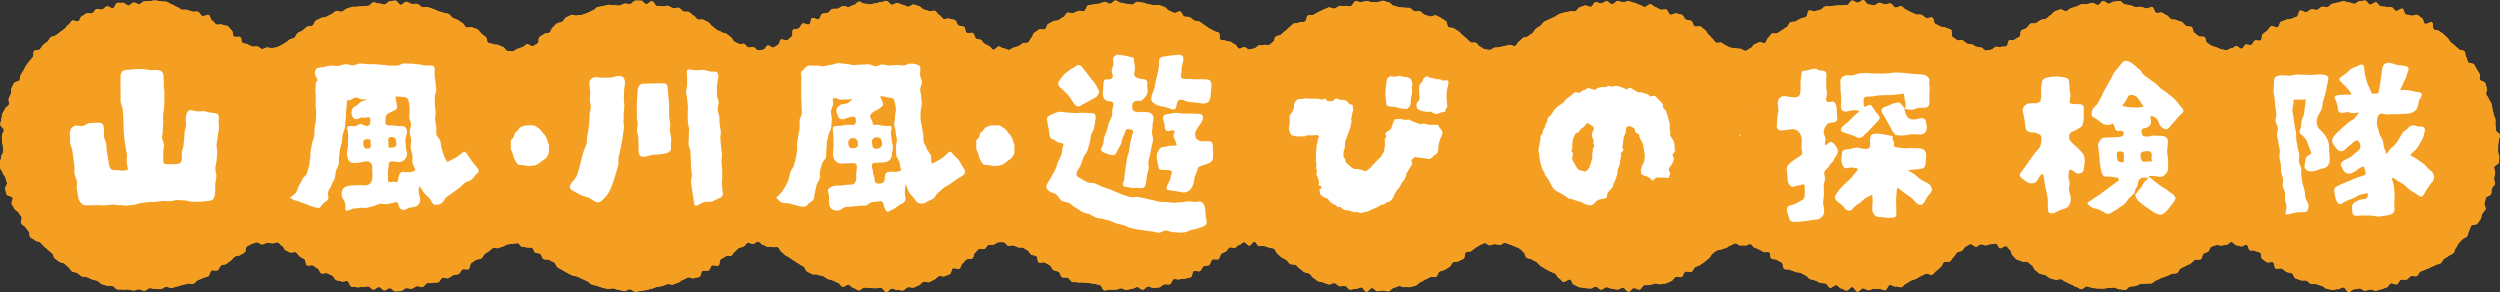
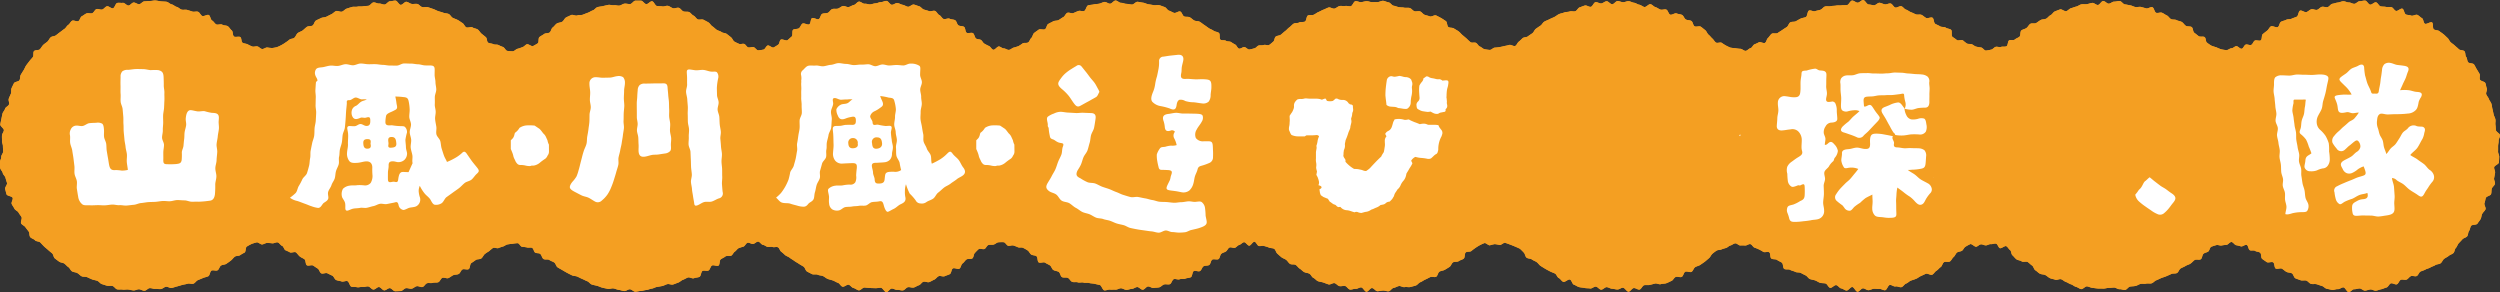
<svg xmlns="http://www.w3.org/2000/svg" width="475.46" height="55.558" viewBox="0 0 475.46 55.558">
  <rect x="0" y="0" width="475.46" height="55.558" fill="#333333" stroke="none" />
  <defs>
    <clipPath id="a">
      <rect width="475.46" height="55.558" fill="#f49f22" />
    </clipPath>
  </defs>
  <g transform="translate(0 0)">
    <g clip-path="url(#a)">
      <path d="M447.733,55c-.348,0-.711.566-1.056.553s-.646-.87-.991-.9-.726.376-1.07.336-.732.194-1.074.142-.69-.151-1.029-.215-.615-.466-.952-.545-.655-.227-.988-.318-.732.032-1.063-.072-.563-.5-.888-.614-.762.056-1.084-.072-.664-.221-.981-.362-.384-.805-.7-.959-.711-.108-1.016-.273-.545-.425-.843-.6-.907.149-1.2-.039-.186-.963-.47-1.161-.961.148-1.239-.062-.591-.387-.86-.608-.12-.93-.379-1.16c-.244-.215-.7-.176-.964-.356s-.726.013-1.009-.135-.29-.894-.588-1.007-.778.363-1.09.287a7.385,7.385,0,0,0-.9-.224c-.318-.038-.6-.61-.923-.61s-.614.507-.932.545a7.617,7.617,0,0,0-.932.111c-.311.076-.726-.173-1.028-.059a8.629,8.629,0,0,0-.946.308c-.281.148-.314.731-.58.914s-.642.2-.885.415c-.26.229-.232.809-.5,1.029s-.921-.042-1.2.168-.5.483-.784.68-.652.26-.943.448-.622.293-.919.469-.394.7-.7.867-.762.031-1.071.183-.624.282-.94.422-.646.222-.967.352-.614.3-.94.421-.566.476-.9.58-.726-.03-1.06.062-.708-.024-1.046.053-.625.325-.966.391-.68.063-1.023.115-.615.6-.96.638-.714-.165-1.06-.138-.7-.324-1.05-.311-.676.069-1.023.069-.686.141-1.03.128-.688.008-1.033-.018-.681-.086-1.025-.125-.657-.228-1-.28-.805.584-1.144.518-.643-.353-.981-.431-.617-.391-.95-.481-.617-.339-.947-.443-.581-.4-.908-.515-.814.214-1.136.086-.69-.156-1.006-.3-.566-.431-.877-.584-.732-.1-1.037-.265-.545-.456-.843-.632-.353-.736-.645-.923-.512-.453-.8-.652-.9.075-1.178-.135-.746-.19-1.015-.41-.481-.526-.742-.756c-.244-.215-.182-.8-.443-.977s-.434-.594-.717-.742-.923.491-1.222.379-.414-.783-.725-.859-.681.131-1,.093-.628.234-.949.234-.625-.232-.943-.194-.55.369-.863.445-.856-.6-1.157-.49a8.861,8.861,0,0,0-.885.48c-.282.148-.414.59-.68.773s-.722.146-.964.36c-.26.231-.369.626-.636.845s-.4.614-.679.822-.876-.035-1.16.163-.331.738-.621.925-.5.518-.8.694-.483.577-.788.742-.946-.315-1.256-.162-.617.293-.932.435-.579.39-.9.519-.65.222-.977.339-.576.452-.907.556-.556.6-.891.69-.778-.213-1.116-.134-.773-.346-1.113-.28-.538.952-.88,1-.745-.289-1.09-.248-.7-.061-1.045-.034-.679.259-1.025.273-.7-.352-1.043-.352-.708.655-1.053.642-.645-.864-.99-.891-.762.711-1.105.671-.659-.355-1-.407-.6-.559-.939-.624-.833.591-1.171.514-.531-.733-.866-.825-.707-.028-1.037-.132-.612-.335-.939-.452-.683-.137-1-.265-.508-.552-.825-.693-.6-.311-.912-.465-.745-.041-1.05-.206-.677-.2-.976-.379-.826.006-1.118-.183-.174-.985-.459-1.184-.622-.307-.9-.515-.836-.061-1.105-.28-.113-.935-.372-1.166c-.243-.214-.892.083-1.154-.1a7.648,7.648,0,0,0-.809-.455,7.371,7.371,0,0,0-.857-.346c-.3-.114-.474-.59-.784-.666s-.69.3-1.008.26a7.37,7.37,0,0,0-.916-.006c-.32,0-.646-.439-.966-.4s-.584.318-.9.4-.522.36-.824.474a7.4,7.4,0,0,0-.884.277c-.282.148-.688.062-.956.246a8.094,8.094,0,0,0-.77.58c-.259.229-.384.622-.652.842s-.528.465-.8.673-.574.4-.859.6-.676.245-.967.432-.386.712-.683.888-.9-.176-1.206-.011-.36.821-.672.974-.829-.124-1.146.018-.49.629-.811.757-.636.315-.961.431-.718.072-1.049.176-.781-.206-1.116-.114-.659.183-1,.262-.7-.015-1.039.051-.566.778-.908.831-.745-.327-1.09-.287-.638.662-.984.688-.738-.77-1.085-.757-.677.341-1.025.341-.686-.13-1.032-.144-.667-.277-1.012-.3-.74.517-1.084.477-.626-.525-.969-.577-.774.421-1.115.355-.715-.024-1.052-.1-.712-.077-1.046-.169-.636-.345-.966-.449-.439-.866-.764-.983-.956.562-1.277.434-.521-.576-.838-.717-.428-.709-.739-.863-.639-.248-.945-.412-.605-.315-.9-.491-.583-.356-.874-.543-.467-.522-.752-.721-.626-.293-.9-.5-.766-.139-1.035-.359-.272-.74-.532-.97a9.363,9.363,0,0,0-.722-.718,25.9,25.9,0,0,0-2.8-1.125c-.312-.076-.74.452-1.059.414a7.85,7.85,0,0,0-.929-.169,8.158,8.158,0,0,0-.922.228c-.317.039-.739-.5-1.052-.419a8.719,8.719,0,0,0-.905.418,8.53,8.53,0,0,0-.831.524,8.044,8.044,0,0,0-.766.584c-.262.18-.8.038-1.044.252-.26.231-.106.946-.373,1.166s-.674.276-.95.484-.818.045-1.1.244-.374.673-.666.86-.587.366-.885.542-.69.177-1,.342-.352.833-.662.987-.807-.073-1.122.069-.612.329-.933.458-.6.386-.923.5-.563.538-.894.642-.686.186-1.019.277-.74-.056-1.078.021-.764-.265-1.105-.2-.646.289-.988.341-.625.611-.97.65-.724-.165-1.07-.138-.7.114-1.043.127-.7-.6-1.049-.6-.708.707-1.054.694-.649-.793-.994-.819-.719.313-1.063.273-.729.191-1.071.139-.6-.614-.938-.68-.726.1-1.064.025-.588-.472-.922-.563-.821.341-1.151.236-.66-.239-.985-.356-.7-.128-1.026-.256-.553-.488-.87-.629-.459-.643-.77-.8-.7-.146-1-.311-.524-.463-.822-.641-.477-.518-.769-.705-.814-.013-1.1-.211-.448-.552-.725-.76-.645-.293-.914-.512-.515-.458-.776-.687c-.244-.215-.308-.7-.57-.884s-.725-.111-1.007-.258a7.945,7.945,0,0,0-.932-.293c-.3-.114-.68.079-.991,0s-.515-.771-.833-.809-.683.743-1,.743-.674-.693-.992-.655-.584.439-.9.515-.511.424-.812.538-.77-.186-1.056-.037-.405.557-.671.742-.625.224-.869.438c-.259.229-.252.785-.519,1s-.95-.08-1.226.128-.277.8-.562,1-.788.07-1.08.258-.372.721-.669.9-.883-.155-1.187.01-.259,1.016-.569,1.17-.722.125-1.039.266-.759-.007-1.081.122-.781-.137-1.108-.02-.438.854-.767.959-.739-.048-1.074.044-.6.472-.936.55-.7.052-1.045.118-.756-.332-1.1-.28-.618.573-.963.612-.74-.531-1.085-.505-.663.336-1.011.349-.686.187-1.032.187-.684-.289-1.029-.3-.707.284-1.052.258-.7.028-1.046-.011-.736.2-1.078.145-.536-.96-.877-1.025-.66-.144-1-.221-.683-.062-1.018-.152-.721.027-1.05-.077-.757.073-1.084-.042-.764.028-1.087-.1-.5-.614-.821-.755-.785.02-1.1-.134-.348-.849-.653-1.014-.7-.17-.994-.348-.374-.7-.666-.885-.612-.307-.9-.505-.96.142-1.237-.066-.146-.938-.414-1.157-.791-.135-1.052-.365c-.244-.215-.372-.569-.633-.749a7.826,7.826,0,0,0-.843-.48c-.286-.151-.69-.006-.988-.118a7.541,7.541,0,0,0-.874-.342c-.311-.076-.635.106-.953.068s-.59-.693-.909-.693a8.644,8.644,0,0,0-.992.018c-.317.039-.6.362-.914.438s-.693-.031-.994.083-.436.6-.722.745-.852-.151-1.119.032a8.99,8.99,0,0,0-.711.717c-.259.229-.211.821-.479,1.039s-.869.015-1.144.224-.448.55-.732.749-.3.8-.594.985-.95-.217-1.247-.041-.276.921-.58,1.085-.667.242-.978.394-.832-.142-1.147,0-.524.529-.845.659-.614.343-.94.46-.783-.165-1.112-.061-.548.581-.883.673-.632.349-.97.428-.743-.137-1.083-.07-.615.556-.957.61-.729-.141-1.074-.1-.722-.277-1.067-.251-.662.664-1.008.679-.709-.833-1.056-.833-.683.1-1.028.083-.683-.011-1.028-.038-.681-.048-1.026-.087-.78.587-1.122.535-.65-.372-.99-.438-.59-.549-.926-.628-.835.463-1.168.372-.542-.632-.873-.736-.617-.321-.943-.438-.667-.175-.99-.3-.577-.393-.894-.535-.705-.11-1.016-.263-.8.035-1.106-.13-.633-.311-.932-.488-.363-.738-.655-.925-.6-.339-.888-.538-.6-.348-.877-.557-.594-.367-.863-.587-.656-.308-.916-.538a7.586,7.586,0,0,0-.7-.617c-.266-.184-.335-.687-.618-.835s-.728.052-1.026-.061-.65.052-.96-.024-.549-.341-.867-.379-.612-.622-.932-.622-.635.41-.954.449-.725-.307-1.037-.231-.493.624-.794.738a7.939,7.939,0,0,0-.914.294c-.283.148-.449.47-.717.653s-.372.505-.615.721c-.259.229-.923-.013-1.192.207s-.605.334-.881.542-.139.988-.424,1.185-.963-.191-1.254,0-.343.755-.642.93-.833-.077-1.139.087-.276.974-.587,1.128-.721.117-1.037.259-.857-.263-1.18-.134-.6.324-.928.439-.579.428-.908.532-.641.267-.974.359-.743-.151-1.081-.072-.633.293-.973.359-.671.127-1.015.18-.655.283-1,.322-.673.232-1.019.259-.691.163-1.037.176-.7.141-1.047.141-.69-.445-1.036-.458-.719.365-1.064.338-.688-.182-1.032-.221-.673-.225-1.015-.279-.735.146-1.075.08-.691-.138-1.028-.217-.66-.259-.994-.351-.688-.148-1.018-.252-.562-.517-.887-.633-.624-.3-.945-.429-.617-.305-.933-.446-.718-.094-1.029-.248-.621-.307-.926-.473-.6-.342-.9-.518-.608-.336-.9-.524-.348-.715-.632-.914-.646-.272-.922-.48-.89.006-1.159-.214-.317-.707-.577-.936c-.244-.215-.721-.086-.983-.266s-.283-.738-.566-.885-.7.02-1-.093a7.5,7.5,0,0,0-.926-.114c-.313-.077-.514-.655-.832-.693a8.537,8.537,0,0,0-.971.117,7.935,7.935,0,0,0-.943.124c-.318.039-.562.317-.874.394a7.151,7.151,0,0,0-.864.3c-.3.113-.755-.173-1.04-.024a8.224,8.224,0,0,0-.746.618,8,8,0,0,0-.8.528c-.26.229-.394.615-.662.835s-.8.107-1.074.315-.564.391-.847.59-.2.952-.494,1.139-.888-.108-1.187.068-.41.691-.715.856-.742.086-1.052.239-.581.4-.9.541-.824-.179-1.144-.051-.462.725-.788.842-.726.015-1.057.12-.722-.028-1.057.063-.548.645-.885.724-.753-.22-1.094-.153-.628.419-.971.472-.715-.139-1.06-.1-.649.519-1,.546-.7.028-1.049.042-.7-.593-1.05-.593-.7.435-1.043.421-.653-.6-1-.628-.738.514-1.083.474-.622-.535-.964-.588-.724.162-1.064.1-.738.124-1.074.045-.724-.013-1.057-.1-.442-.952-.771-1.056-.781.175-1.106.058-.693-.131-1.015-.26-.446-.705-.763-.846-.611-.294-.922-.446-.863.175-1.168.01-.377-.733-.676-.909-.564-.38-.856-.567-.923.137-1.208-.062-.176-.931-.453-1.139-.618-.314-.887-.535-.446-.525-.707-.755c-.244-.215-.933.141-1.2-.039A7.058,7.058,0,0,0,54.3,47.6c-.286-.149-.351-.726-.649-.839s-.521-.586-.832-.662-.721.217-1.039.179a7.948,7.948,0,0,0-.967-.077c-.32,0-.624.248-.942.286s-.755-.466-1.066-.39a8.753,8.753,0,0,0-.969.3,8.932,8.932,0,0,0-.887.486c-.282.148-.159.964-.427,1.149a7.4,7.4,0,0,0-.807.462c-.26.229-.814.118-1.081.336s-.465.525-.74.733-.559.408-.843.605-.725.149-1.016.336-.36.728-.657.9-.849-.106-1.154.059-.3.916-.612,1.07-.68.2-1,.339-.643.27-.964.4-.539.563-.866.68-.774-.1-1.105.007-.683.141-1.018.232-.663.208-1,.287-.664.222-1.005.289-.749-.283-1.091-.229-.641.4-.985.439-.7-.061-1.046-.034-.7-.159-1.042-.146-.68.5-1.028.5-.68-.267-1.021-.28-.7.242-1.039.217-.68-.132-1.018-.17-.7.065-1.04.014-.709.021-1.043-.042-.584-.572-.916-.648-.714.037-1.042-.052-.656-.207-.981-.308-.548-.511-.869-.624-.669-.144-.985-.267-.617-.282-.929-.418-.74-.023-1.047-.172S15,52.091,14.7,51.93s-.7-.151-.994-.321S13.29,50.983,13,50.8s-.488-.483-.77-.674-.711-.166-.985-.369-.55-.4-.816-.615-.26-.74-.518-.963-.519-.418-.769-.65-.519-.424-.762-.664-.463-.481-.694-.731-.812-.183-1.035-.441-.683-.334-.9-.6-.1-.794-.3-1.067-.429-.534-.621-.815-.618-.418-.8-.707.228-.933.056-1.228-.4-.543-.56-.845-.632-.439-.781-.746-.381-.579-.518-.891.3-.856.173-1.174-1.04-.339-1.153-.66-.168-.679-.267-1,.438-.838.349-1.167-.208-.639-.284-.971-.465-.6-.528-.93-.439-.625-.49-.963.008-.7-.03-1.04.269-.712.244-1.053.373-.693.36-1.036-.048-.663-.048-1.007-.19-.674-.177-1.015-.023-.677,0-1.016.321-.645.359-.983-.728-.783-.677-1.119.132-.683.2-1.018.137-.681.213-1.014.4-.612.486-.94.655-.515.756-.84-.158-.763-.045-1.084.273-.625.4-.94,0-.745.134-1.056.3-.624.443-.93.911-.3,1.07-.6.07-.726.242-1.022.353-.574.535-.862.286-.621.479-.9.411-.538.614-.812.443-.512.656-.778.006-.885.228-1.143.9-.114,1.13-.363.383-.57.624-.811.548-.405.8-.636.374-.6.632-.821.732-.173,1-.386.526-.412.8-.615.528-.411.809-.6.429-.574.718-.756.428-.612.722-.784.9.224,1.2.063.36-.78.667-.928.573-.4.885-.534.771.084,1.09-.041.481-.664.8-.777.778.176,1.1.076.56-.522.89-.611.808.455,1.142.379.494-.954.831-1.018.707.032,1.045-.018.755.549,1.094.511.625-.545.966-.57.7.332,1.039.32.669-.542,1.011-.542.705-.086,1.05-.073.715-.115,1.061-.09.7.124,1.043.163.712.027,1.054.08.639.428.98.494.622.4.96.48.6.422.93.514.722-.042,1.053.061.659.194.985.31.773-.082,1.094.046.476.652.793.793.926-.335,1.237-.182.328.884.633,1.049.472.549.77.725.881-.121,1.173.066.774.107,1.059.305.453.577.729.785.151.925.419,1.144.98-.086,1.24.144c.244.215.139.867.4,1.047s.68.159.961.307a7.858,7.858,0,0,0,.874.415c.3.114.688-.086,1-.01s.56.445.878.484.649-.286.969-.286a8.1,8.1,0,0,0,.947.107,7.774,7.774,0,0,0,.933-.172,8.085,8.085,0,0,0,.86-.405,7.688,7.688,0,0,0,.791-.494,7.331,7.331,0,0,0,.736-.548c.262-.18.663-.127.907-.342.26-.229.366-.657.635-.877s.663-.3.939-.507.521-.479.805-.677.79-.076,1.08-.263.349-.767.648-.943.642-.3.946-.465.731-.113,1.042-.266.618-.324.935-.465.563-.469.884-.6.825.217,1.152.1.57-.472.9-.576.662-.218,1-.31.717.01,1.054-.068.7.006,1.043-.061.683-.048,1.025-.1.615-.6.96-.638.719.241,1.064.214.7.207,1.043.193.677-.622,1.023-.622S74.867.1,75.212.115s.649.781.994.808S76.961.3,77.3.341s.659.353,1,.405.718-.059,1.057.006.6.512.938.591.728-.063,1.063.027.657.222.988.327.631.294.957.411.67.183.991.311.715.1,1.03.239.488.593.8.746.648.246.952.411.572.386.87.562.417.621.709.809.935-.163,1.219.035.728.2,1,.405.449.572.718.791.555.434.814.664c.244.214.162.84.422,1.021s.687.141.969.289.669.044.967.156a7.684,7.684,0,0,0,.866.379c.311.077.541.715.859.753a9.028,9.028,0,0,0,1.012.083c.321,0,.646-.45.964-.488a8.3,8.3,0,0,0,.915-.32c.31-.076.51-.418.811-.532s.916.479,1.2.329a8.961,8.961,0,0,0,.876-.51c.262-.18.068-.961.311-1.177.26-.229.614-.365.881-.583s.8-.1,1.075-.313.307-.755.591-.952.477-.552.769-.739.724-.166,1.022-.342.439-.652.745-.816.645-.3.954-.453.871.213,1.188.072.733-.018,1.054-.148.628-.252.954-.369.6-.341.933-.445.562-.532.9-.624.687-.113,1.025-.19.674-.163,1.014-.229.719.117,1.061.063.7.11,1.046.07.65-.346,1-.373.69.093,1.036.08.68-.646,1.028-.646.707-.01,1.053,0,.659.632,1.005.657.755-.581,1.1-.542.586.845.928.9.688.017,1.028.083.743-.187,1.081-.108.621.362.954.453.777-.183,1.108-.079.545.562.87.679.743-.006,1.064.124.528.528.845.67.488.559.8.712.808-.077,1.113.087.617.315.915.491.465.556.756.745.518.449.8.648.669.241.946.45.755.16,1.023.38.56.422.821.652c.244.215.336.6.6.78a7.808,7.808,0,0,0,.867.421c.286.149.709-.084,1.008.028s.462.579.773.655.65-.1.967-.059.605.625.926.625a8.677,8.677,0,0,0,.984-.144c.318-.038.508-.709.821-.785s.815.494,1.116.381a8.888,8.888,0,0,0,.849-.518c.282-.148.253-.785.519-.969s1.052.3,1.3.089c.26-.229.5-.46.764-.68s.018-1.1.294-1.3.808-.083,1.091-.28.379-.694.669-.881,1,.31,1.3.134.222-1.011.528-1.175.956.345,1.266.191.353-.87.669-1.012.732-.058,1.053-.187.521-.6.846-.715.745.014,1.074-.09.612-.4.947-.488.784.267,1.122.189.633-.329.974-.394.612-.58.954-.632.764.436,1.109.4.7.148,1.049.122.674-.186,1.021-.2S167.206.4,167.553.4s.705-.239,1.05-.225.653.708,1,.735.726-.374,1.07-.335.657.291,1,.343.642.3.983.367.812-.494,1.15-.417.666.235,1,.327.573.517.9.621.666.182.992.3.808-.165,1.13-.035.49.635.807.776.481.586.793.739.877-.2,1.182-.034.746.113,1.045.289.339.784.631.971.78.092,1.064.29.2.9.48,1.106.971-.113,1.24.107.28.75.541.981c.243.214.7.124.959.3s.384.562.666.709a7.972,7.972,0,0,0,.85.439c.3.114.5.633.811.709s.774-.662,1.092-.624.591.365.912.365.671.324.991.286.6-.363.912-.439a7.925,7.925,0,0,0,.916-.286,8,8,0,0,0,.8-.531c.282-.148.759.014,1.025-.169s.341-.615.584-.831c.26-.229.287-.749.555-.967s.579-.414.854-.622.933.1,1.218-.1.3-.8.593-.983.631-.315.929-.491.746-.09,1.052-.255.572-.4.881-.553.455-.679.771-.819.833.176,1.156.046.629-.286.954-.4.757.106,1.088,0,.434-.981.769-1.073.7-.093,1.042-.172.7-.073,1.043-.139.667-.279,1.009-.331.755.369,1.1.329.648-.572.994-.6.725.449,1.073.436S213.9.74,214.25.74s.678.115,1.023.128S216,.317,216.34.343s.691.127,1.035.166.667.248,1.009.3.684.106,1.023.172.726-.07,1.064.008.657.244.992.335.541.6.871.705.614.3.94.418.883-.386,1.2-.256.417.79.732.93.752.011,1.063.165.548.439.853.605.75.076,1.049.252.564.41.856.6.567.4.852.6.649.291.925.5.743.2,1.012.415.025,1.045.286,1.274c.244.214.8.044,1.059.224s.662.077.945.225a7.483,7.483,0,0,0,.784.483c.3.114.443.709.753.785s.707-.331,1.025-.293.605.465.926.465a8.372,8.372,0,0,0,.954-.227c.318-.038.538-.465.85-.541s.635.021.936-.093.76.141,1.046-.008a8.314,8.314,0,0,0,.764-.624c.262-.18.215-.726.458-.942.26-.229.762-.19,1.029-.41s.519-.466.8-.674.5-.5.784-.7.508-.505.8-.693.783-.061,1.081-.236.78-.011,1.085-.176.262-1,.573-1.153.774,0,1.091-.137.588-.393.911-.521.624-.329.949-.446.638-.31.969-.414.809.3,1.144.206.608-.4.946-.479.715.049,1.056-.015.708.1,1.052.051.573-.926.918-.966.726.21,1.071.183.691-.163,1.039-.176.7.175,1.049.175.7-.028,1.042-.015.718-.263,1.064-.236.683.255,1.026.294.618.587.96.639.653.208.992.273.69.024,1.026.1.714-.03,1.049.062.563.5.893.608.746-.077,1.073.039.534.514.856.642.666.165.983.305.918-.327,1.229-.173.629.321.933.486.588.39.887.567.217.961.508,1.15.771.075,1.056.273.6.345.881.553.484.5.753.721.532.438.793.669a8.87,8.87,0,0,0,.721.666c.267.183.757-.017,1.039.131s.435.576.733.688.563.432.874.508a8.6,8.6,0,0,0,.985.139c.32.038.672-.434.991-.434a7.624,7.624,0,0,0,.926-.11,7.745,7.745,0,0,0,.905-.2,7.39,7.39,0,0,0,.911-.2c.3-.113.86.331,1.146.18s.4-.621.67-.805a8.159,8.159,0,0,0,.711-.656c.26-.229.774-.149,1.042-.369s.563-.381.839-.59.379-.641.663-.839.562-.4.853-.584.448-.594.745-.77.643-.28.947-.443.636-.283.947-.435.577-.408.892-.549.677-.186,1-.315.71-.076,1.035-.191.738.055,1.068-.049.521-.653.854-.745.65-.265.988-.343.77.315,1.111.249.557-.832.9-.885.742.286,1.087.246.663-.394,1.009-.419.725.584,1.073.57S307.3.2,307.642.2s.7.213,1.042.225.715-.224,1.06-.2.678.265,1.022.3.656.322,1,.374.629.367.97.434S313.573.718,313.91.8s.605.472.939.562.617.358.947.462.773-.117,1.1,0,.422.835.743.963.908-.373,1.225-.232.719.132,1.03.286.426.7.732.867.745.1,1.043.279.31.819.6,1.008.911-.111,1.2.087.552.439.829.648.377.652.646.871.473.512.733.742c.242.215.4.564.662.745s.809-.1,1.092.046a7.918,7.918,0,0,0,.794.512,8.125,8.125,0,0,0,.869.412,7.982,7.982,0,0,0,.952.115,8.05,8.05,0,0,0,.95.11c.321,0,.694.428,1.012.39s.6-.441.915-.517.463-.614.764-.726a7.344,7.344,0,0,0,.828-.387c.281-.148.909.282,1.175.1s.291-.686.535-.9c.26-.231.426-.579.7-.8s.907.037,1.182-.172.573-.367.856-.566.564-.376.856-.563.367-.709.666-.885.757-.053,1.063-.218.588-.342.9-.494.673-.162.99-.3.284-1.106.605-1.235.838.234,1.164.117.672-.16,1-.265.564-.538.9-.629.724.021,1.061-.056.7-.046,1.036-.113.7,0,1.04-.049.686-.013,1.03-.052.618-.828.964-.854.724.41,1.071.4.691-.5,1.037-.5.68.831,1.026.843.671.127,1.016.152.738-.514,1.083-.474.667.246,1.009.3.747-.227,1.087-.16.563.686.9.764.8-.336,1.133-.245.566.539.9.643.6.367.925.483.621.287.942.415.764-.044,1.081.1.56.429.871.583.892-.208,1.2-.044.238.99.536,1.166.626.283.918.472.8.055,1.08.253.726.194,1,.4,0,1.115.27,1.335.566.377.826.608c.244.214.909-.1,1.171.079a7.628,7.628,0,0,0,.739.591c.286.149.653.037.95.149s.519.374.831.45a7.6,7.6,0,0,0,.922.158c.318.038.614.593.933.593a8.807,8.807,0,0,0,.984-.18c.318-.039.57-.458.883-.534s.708.128,1.009.014.75.024,1.036-.127.211-.912.477-1.1.849.044,1.092-.172c.26-.229.619-.32.888-.538s.1-.99.374-1.2.677-.258.96-.456.439-.6.731-.79.825.013,1.123-.163.56-.408.864-.573.719-.1,1.03-.253.514-.518.831-.659.507-.59.828-.719.652-.262.978-.379.871.431,1.2.327.573-.469.908-.56.65-.235.988-.314.633-.352.974-.417.707.015,1.05-.037.673-.2,1.016-.239.729.419,1.075.393.649-.736,1-.749.7.5,1.05.5.7-.4,1.046-.386S402.795.172,403.14.2s.642.6.985.635.673.131,1.015.183.646.259.987.324.718-.1,1.054-.017.663.18,1,.272.825-.335,1.156-.231.408.956.735,1.071.785-.141,1.106-.011.594.366.911.507.5.545.809.7.753.031,1.057.2.7.175.994.352.479.541.77.729.812.037,1.1.235.22.874.5,1.084.541.414.809.633.922-.014,1.181.215c.244.215.156.846.418,1.026a8.536,8.536,0,0,0,.819.569,8.33,8.33,0,0,0,.95.313,8.665,8.665,0,0,0,.919.387,8.979,8.979,0,0,0,.985.159c.318.038.674-.352.994-.352s.584-.367.9-.405.738.566,1.05.49.455-.67.756-.784.776.194,1.061.045.374-.61.642-.794.935.135,1.178-.08c.26-.229.1-.95.365-1.168s.546-.438.822-.648.422-.618.707-.815,1.043.311,1.335.124.3-.819.6-1,.677-.213.982-.377.738-.065,1.049-.217.641-.235.957-.377.318-1.025.641-1.154.893.393,1.218.276.581-.428.912-.532.767.191,1.1.1.577-.493.915-.572.725.128,1.066.063.594-.587.936-.639.677-.2,1.021-.236.684-.22,1.029-.246.714.238,1.06.225.693.265,1.04.265.693-.5,1.033-.493.705-.148,1.043-.122.622.732.96.77.755-.491,1.091-.441.574.705.908.769.681.03,1.014.106.71-.038,1.038.049.528.608.853.708.894-.538,1.215-.425.362.981.678,1.106.691.077,1,.214.883-.282,1.19-.132.549.448.85.607.276.9.57,1.07,1.061-.436,1.349-.253.072,1.133.353,1.325.736.122,1.011.325.555.39.822.6.491.466.75.688.365.6.614.833.548.4.788.638.522.431.755.68.861.146,1.084.405.108.8.321,1.067.158.726.36,1,.947.159,1.14.441.327.61.508.9.362.586.532.881-.068.814.093,1.115.859.329,1.007.636.142.694.279,1.007-.228.828-.1,1.146.393.569.505.89.377.588.479.914.113.674.2,1,.141.66.217.994.277.633.341.968-.044.694.007,1.032.056.671.094,1.012.746.618.771.959-.273.708-.26,1.05-.1.687-.1,1.029.007.686-.006,1.026.242.7.217,1.043-.024.7-.062,1.035-.847.576-.9.912.236.724.173,1.057-.107.673-.183,1.005.246.77.159,1.1-.5.573-.6.9-.027.715-.139,1.036-.862.4-.987.719-.124.673-.26.984.332.905.184,1.212-.459.543-.619.845-.145.712-.317,1.007-.411.564-.593.853-1.016.145-1.209.427-.184.693-.386.966-.146.747-.359,1.014-.683.318-.905.577-.46.493-.693.743-.305.648-.546.888-.228.756-.479.988-.643.32-.9.542-.6.349-.868.562-.384.632-.659.835-.733.156-1.015.349-.642.262-.93.445-.652.225-.946.4-.638.231-.939.39-.407.693-.714.84-.8-.114-1.108.023-.508.528-.826.653-.746-.083-1.068.03-.457.769-.784.87-.783-.27-1.112-.182-.522.712-.856.788-.649.265-.985.328-.667.222-1.005.273-.732-.269-1.071-.231-.67.2-1.011.221-.7-.421-1.047-.408-.672.151-1.014.151" transform="translate(0 0)" fill="#f49f22" />
      <path d="M447.733,55c-.348,0-.711.566-1.056.553s-.646-.87-.991-.9-.726.376-1.07.336-.732.194-1.074.142-.69-.151-1.029-.215-.615-.466-.952-.545-.655-.227-.988-.318-.732.032-1.063-.072-.563-.5-.888-.614-.762.056-1.084-.072-.664-.221-.981-.362-.384-.805-.7-.959-.711-.108-1.016-.273-.545-.425-.843-.6-.907.149-1.2-.039-.186-.963-.47-1.161-.961.148-1.239-.062-.591-.387-.86-.608-.12-.93-.379-1.16c-.244-.215-.7-.176-.964-.356s-.726.013-1.009-.135-.29-.894-.588-1.007-.778.363-1.09.287a7.385,7.385,0,0,0-.9-.224c-.318-.038-.6-.61-.923-.61s-.614.507-.932.545a7.617,7.617,0,0,0-.932.111c-.311.076-.726-.173-1.028-.059a8.629,8.629,0,0,0-.946.308c-.281.148-.314.731-.58.914s-.642.2-.885.415c-.26.229-.232.809-.5,1.029s-.921-.042-1.2.168-.5.483-.784.68-.652.26-.943.448-.622.293-.919.469-.394.7-.7.867-.762.031-1.071.183-.624.282-.94.422-.646.222-.967.352-.614.3-.94.421-.566.476-.9.58-.726-.03-1.06.062-.708-.024-1.046.053-.625.325-.966.391-.68.063-1.023.115-.615.6-.96.638-.714-.165-1.06-.138-.7-.324-1.05-.311-.676.069-1.023.069-.686.141-1.03.128-.688.008-1.033-.018-.681-.086-1.025-.125-.657-.228-1-.28-.805.584-1.144.518-.643-.353-.981-.431-.617-.391-.95-.481-.617-.339-.947-.443-.581-.4-.908-.515-.814.214-1.136.086-.69-.156-1.006-.3-.566-.431-.877-.584-.732-.1-1.037-.265-.545-.456-.843-.632-.353-.736-.645-.923-.512-.453-.8-.652-.9.075-1.178-.135-.746-.19-1.015-.41-.481-.526-.742-.756c-.244-.215-.182-.8-.443-.977s-.434-.594-.717-.742-.923.491-1.222.379-.414-.783-.725-.859-.681.131-1,.093-.628.234-.949.234-.625-.232-.943-.194-.55.369-.863.445-.856-.6-1.157-.49a8.861,8.861,0,0,0-.885.48c-.282.148-.414.59-.68.773s-.722.146-.964.36c-.26.231-.369.626-.636.845s-.4.614-.679.822-.876-.035-1.16.163-.331.738-.621.925-.5.518-.8.694-.483.577-.788.742-.946-.315-1.256-.162-.617.293-.932.435-.579.39-.9.519-.65.222-.977.339-.576.452-.907.556-.556.6-.891.69-.778-.213-1.116-.134-.773-.346-1.113-.28-.538.952-.88,1-.745-.289-1.09-.248-.7-.061-1.045-.034-.679.259-1.025.273-.7-.352-1.043-.352-.708.655-1.053.642-.645-.864-.99-.891-.762.711-1.105.671-.659-.355-1-.407-.6-.559-.939-.624-.833.591-1.171.514-.531-.733-.866-.825-.707-.028-1.037-.132-.612-.335-.939-.452-.683-.137-1-.265-.508-.552-.825-.693-.6-.311-.912-.465-.745-.041-1.05-.206-.677-.2-.976-.379-.826.006-1.118-.183-.174-.985-.459-1.184-.622-.307-.9-.515-.836-.061-1.105-.28-.113-.935-.372-1.166c-.243-.214-.892.083-1.154-.1a7.648,7.648,0,0,0-.809-.455,7.371,7.371,0,0,0-.857-.346c-.3-.114-.474-.59-.784-.666s-.69.3-1.008.26a7.37,7.37,0,0,0-.916-.006c-.32,0-.646-.439-.966-.4s-.584.318-.9.4-.522.36-.824.474a7.4,7.4,0,0,0-.884.277c-.282.148-.688.062-.956.246a8.094,8.094,0,0,0-.77.58c-.259.229-.384.622-.652.842s-.528.465-.8.673-.574.4-.859.6-.676.245-.967.432-.386.712-.683.888-.9-.176-1.206-.011-.36.821-.672.974-.829-.124-1.146.018-.49.629-.811.757-.636.315-.961.431-.718.072-1.049.176-.781-.206-1.116-.114-.659.183-1,.262-.7-.015-1.039.051-.566.778-.908.831-.745-.327-1.09-.287-.638.662-.984.688-.738-.77-1.085-.757-.677.341-1.025.341-.686-.13-1.032-.144-.667-.277-1.012-.3-.74.517-1.084.477-.626-.525-.969-.577-.774.421-1.115.355-.715-.024-1.052-.1-.712-.077-1.046-.169-.636-.345-.966-.449-.439-.866-.764-.983-.956.562-1.277.434-.521-.576-.838-.717-.428-.709-.739-.863-.639-.248-.945-.412-.605-.315-.9-.491-.583-.356-.874-.543-.467-.522-.752-.721-.626-.293-.9-.5-.766-.139-1.035-.359-.272-.74-.532-.97a9.363,9.363,0,0,0-.722-.718,25.9,25.9,0,0,0-2.8-1.125c-.312-.076-.74.452-1.059.414a7.85,7.85,0,0,0-.929-.169,8.158,8.158,0,0,0-.922.228c-.317.039-.739-.5-1.052-.419a8.719,8.719,0,0,0-.905.418,8.53,8.53,0,0,0-.831.524,8.044,8.044,0,0,0-.766.584c-.262.18-.8.038-1.044.252-.26.231-.106.946-.373,1.166s-.674.276-.95.484-.818.045-1.1.244-.374.673-.666.86-.587.366-.885.542-.69.177-1,.342-.352.833-.662.987-.807-.073-1.122.069-.612.329-.933.458-.6.386-.923.5-.563.538-.894.642-.686.186-1.019.277-.74-.056-1.078.021-.764-.265-1.105-.2-.646.289-.988.341-.625.611-.97.65-.724-.165-1.07-.138-.7.114-1.043.127-.7-.6-1.049-.6-.708.707-1.054.694-.649-.793-.994-.819-.719.313-1.063.273-.729.191-1.071.139-.6-.614-.938-.68-.726.1-1.064.025-.588-.472-.922-.563-.821.341-1.151.236-.66-.239-.985-.356-.7-.128-1.026-.256-.553-.488-.87-.629-.459-.643-.77-.8-.7-.146-1-.311-.524-.463-.822-.641-.477-.518-.769-.705-.814-.013-1.1-.211-.448-.552-.725-.76-.645-.293-.914-.512-.515-.458-.776-.687c-.244-.215-.308-.7-.57-.884s-.725-.111-1.007-.258a7.945,7.945,0,0,0-.932-.293c-.3-.114-.68.079-.991,0s-.515-.771-.833-.809-.683.743-1,.743-.674-.693-.992-.655-.584.439-.9.515-.511.424-.812.538-.77-.186-1.056-.037-.405.557-.671.742-.625.224-.869.438c-.259.229-.252.785-.519,1s-.95-.08-1.226.128-.277.8-.562,1-.788.07-1.08.258-.372.721-.669.9-.883-.155-1.187.01-.259,1.016-.569,1.17-.722.125-1.039.266-.759-.007-1.081.122-.781-.137-1.108-.02-.438.854-.767.959-.739-.048-1.074.044-.6.472-.936.55-.7.052-1.045.118-.756-.332-1.1-.28-.618.573-.963.612-.74-.531-1.085-.505-.663.336-1.011.349-.686.187-1.032.187-.684-.289-1.029-.3-.707.284-1.052.258-.7.028-1.046-.011-.736.2-1.078.145-.536-.96-.877-1.025-.66-.144-1-.221-.683-.062-1.018-.152-.721.027-1.05-.077-.757.073-1.084-.042-.764.028-1.087-.1-.5-.614-.821-.755-.785.02-1.1-.134-.348-.849-.653-1.014-.7-.17-.994-.348-.374-.7-.666-.885-.612-.307-.9-.505-.96.142-1.237-.066-.146-.938-.414-1.157-.791-.135-1.052-.365c-.244-.215-.372-.569-.633-.749a7.826,7.826,0,0,0-.843-.48c-.286-.151-.69-.006-.988-.118a7.541,7.541,0,0,0-.874-.342c-.311-.076-.635.106-.953.068s-.59-.693-.909-.693a8.644,8.644,0,0,0-.992.018c-.317.039-.6.362-.914.438s-.693-.031-.994.083-.436.6-.722.745-.852-.151-1.119.032a8.99,8.99,0,0,0-.711.717c-.259.229-.211.821-.479,1.039s-.869.015-1.144.224-.448.55-.732.749-.3.8-.594.985-.95-.217-1.247-.041-.276.921-.58,1.085-.667.242-.978.394-.832-.142-1.147,0-.524.529-.845.659-.614.343-.94.46-.783-.165-1.112-.061-.548.581-.883.673-.632.349-.97.428-.743-.137-1.083-.07-.615.556-.957.61-.729-.141-1.074-.1-.722-.277-1.067-.251-.662.664-1.008.679-.709-.833-1.056-.833-.683.1-1.028.083-.683-.011-1.028-.038-.681-.048-1.026-.087-.78.587-1.122.535-.65-.372-.99-.438-.59-.549-.926-.628-.835.463-1.168.372-.542-.632-.873-.736-.617-.321-.943-.438-.667-.175-.99-.3-.577-.393-.894-.535-.705-.11-1.016-.263-.8.035-1.106-.13-.633-.311-.932-.488-.363-.738-.655-.925-.6-.339-.888-.538-.6-.348-.877-.557-.594-.367-.863-.587-.656-.308-.916-.538a7.586,7.586,0,0,0-.7-.617c-.266-.184-.335-.687-.618-.835s-.728.052-1.026-.061-.65.052-.96-.024-.549-.341-.867-.379-.612-.622-.932-.622-.635.41-.954.449-.725-.307-1.037-.231-.493.624-.794.738a7.939,7.939,0,0,0-.914.294c-.283.148-.449.47-.717.653s-.372.505-.615.721c-.259.229-.923-.013-1.192.207s-.605.334-.881.542-.139.988-.424,1.185-.963-.191-1.254,0-.343.755-.642.93-.833-.077-1.139.087-.276.974-.587,1.128-.721.117-1.037.259-.857-.263-1.18-.134-.6.324-.928.439-.579.428-.908.532-.641.267-.974.359-.743-.151-1.081-.072-.633.293-.973.359-.671.127-1.015.18-.655.283-1,.322-.673.232-1.019.259-.691.163-1.037.176-.7.141-1.047.141-.69-.445-1.036-.458-.719.365-1.064.338-.688-.182-1.032-.221-.673-.225-1.015-.279-.735.146-1.075.08-.691-.138-1.028-.217-.66-.259-.994-.351-.688-.148-1.018-.252-.562-.517-.887-.633-.624-.3-.945-.429-.617-.305-.933-.446-.718-.094-1.029-.248-.621-.307-.926-.473-.6-.342-.9-.518-.608-.336-.9-.524-.348-.715-.632-.914-.646-.272-.922-.48-.89.006-1.159-.214-.317-.707-.577-.936c-.244-.215-.721-.086-.983-.266s-.283-.738-.566-.885-.7.02-1-.093a7.5,7.5,0,0,0-.926-.114c-.313-.077-.514-.655-.832-.693a8.537,8.537,0,0,0-.971.117,7.935,7.935,0,0,0-.943.124c-.318.039-.562.317-.874.394a7.151,7.151,0,0,0-.864.3c-.3.113-.755-.173-1.04-.024a8.224,8.224,0,0,0-.746.618,8,8,0,0,0-.8.528c-.26.229-.394.615-.662.835s-.8.107-1.074.315-.564.391-.847.59-.2.952-.494,1.139-.888-.108-1.187.068-.41.691-.715.856-.742.086-1.052.239-.581.4-.9.541-.824-.179-1.144-.051-.462.725-.788.842-.726.015-1.057.12-.722-.028-1.057.063-.548.645-.885.724-.753-.22-1.094-.153-.628.419-.971.472-.715-.139-1.06-.1-.649.519-1,.546-.7.028-1.049.042-.7-.593-1.05-.593-.7.435-1.043.421-.653-.6-1-.628-.738.514-1.083.474-.622-.535-.964-.588-.724.162-1.064.1-.738.124-1.074.045-.724-.013-1.057-.1-.442-.952-.771-1.056-.781.175-1.106.058-.693-.131-1.015-.26-.446-.705-.763-.846-.611-.294-.922-.446-.863.175-1.168.01-.377-.733-.676-.909-.564-.38-.856-.567-.923.137-1.208-.062-.176-.931-.453-1.139-.618-.314-.887-.535-.446-.525-.707-.755c-.244-.215-.933.141-1.2-.039A7.058,7.058,0,0,0,54.3,47.6c-.286-.149-.351-.726-.649-.839s-.521-.586-.832-.662-.721.217-1.039.179a7.948,7.948,0,0,0-.967-.077c-.32,0-.624.248-.942.286s-.755-.466-1.066-.39a8.753,8.753,0,0,0-.969.3,8.932,8.932,0,0,0-.887.486c-.282.148-.159.964-.427,1.149a7.4,7.4,0,0,0-.807.462c-.26.229-.814.118-1.081.336s-.465.525-.74.733-.559.408-.843.605-.725.149-1.016.336-.36.728-.657.9-.849-.106-1.154.059-.3.916-.612,1.07-.68.2-1,.339-.643.27-.964.4-.539.563-.866.68-.774-.1-1.105.007-.683.141-1.018.232-.663.208-1,.287-.664.222-1.005.289-.749-.283-1.091-.229-.641.4-.985.439-.7-.061-1.046-.034-.7-.159-1.042-.146-.68.5-1.028.5-.68-.267-1.021-.28-.7.242-1.039.217-.68-.132-1.018-.17-.7.065-1.04.014-.709.021-1.043-.042-.584-.572-.916-.648-.714.037-1.042-.052-.656-.207-.981-.308-.548-.511-.869-.624-.669-.144-.985-.267-.617-.282-.929-.418-.74-.023-1.047-.172S15,52.091,14.7,51.93s-.7-.151-.994-.321S13.29,50.983,13,50.8s-.488-.483-.77-.674-.711-.166-.985-.369-.55-.4-.816-.615-.26-.74-.518-.963-.519-.418-.769-.65-.519-.424-.762-.664-.463-.481-.694-.731-.812-.183-1.035-.441-.683-.334-.9-.6-.1-.794-.3-1.067-.429-.534-.621-.815-.618-.418-.8-.707.228-.933.056-1.228-.4-.543-.56-.845-.632-.439-.781-.746-.381-.579-.518-.891.3-.856.173-1.174-1.04-.339-1.153-.66-.168-.679-.267-1,.438-.838.349-1.167-.208-.639-.284-.971-.465-.6-.528-.93-.439-.625-.49-.963.008-.7-.03-1.04.269-.712.244-1.053.373-.693.36-1.036-.048-.663-.048-1.007-.19-.674-.177-1.015-.023-.677,0-1.016.321-.645.359-.983-.728-.783-.677-1.119.132-.683.2-1.018.137-.681.213-1.014.4-.612.486-.94.655-.515.756-.84-.158-.763-.045-1.084.273-.625.4-.94,0-.745.134-1.056.3-.624.443-.93.911-.3,1.07-.6.07-.726.242-1.022.353-.574.535-.862.286-.621.479-.9.411-.538.614-.812.443-.512.656-.778.006-.885.228-1.143.9-.114,1.13-.363.383-.57.624-.811.548-.405.8-.636.374-.6.632-.821.732-.173,1-.386.526-.412.8-.615.528-.411.809-.6.429-.574.718-.756.428-.612.722-.784.9.224,1.2.063.36-.78.667-.928.573-.4.885-.534.771.084,1.09-.041.481-.664.8-.777.778.176,1.1.076.56-.522.89-.611.808.455,1.142.379.494-.954.831-1.018.707.032,1.045-.018.755.549,1.094.511.625-.545.966-.57.7.332,1.039.32.669-.542,1.011-.542.705-.086,1.05-.073.715-.115,1.061-.09.7.124,1.043.163.712.027,1.054.08.639.428.98.494.622.4.96.48.6.422.93.514.722-.042,1.053.061.659.194.985.31.773-.082,1.094.046.476.652.793.793.926-.335,1.237-.182.328.884.633,1.049.472.549.77.725.881-.121,1.173.066.774.107,1.059.305.453.577.729.785.151.925.419,1.144.98-.086,1.24.144c.244.215.139.867.4,1.047s.68.159.961.307a7.858,7.858,0,0,0,.874.415c.3.114.688-.086,1-.01s.56.445.878.484.649-.286.969-.286a8.1,8.1,0,0,0,.947.107,7.774,7.774,0,0,0,.933-.172,8.085,8.085,0,0,0,.86-.405,7.688,7.688,0,0,0,.791-.494,7.331,7.331,0,0,0,.736-.548c.262-.18.663-.127.907-.342.26-.229.366-.657.635-.877s.663-.3.939-.507.521-.479.805-.677.79-.076,1.08-.263.349-.767.648-.943.642-.3.946-.465.731-.113,1.042-.266.618-.324.935-.465.563-.469.884-.6.825.217,1.152.1.57-.472.9-.576.662-.218,1-.31.717.01,1.054-.068.7.006,1.043-.061.683-.048,1.025-.1.615-.6.96-.638.719.241,1.064.214.7.207,1.043.193.677-.622,1.023-.622S74.867.1,75.212.115s.649.781.994.808S76.961.3,77.3.341s.659.353,1,.405.718-.059,1.057.006.6.512.938.591.728-.063,1.063.027.657.222.988.327.631.294.957.411.67.183.991.311.715.1,1.03.239.488.593.8.746.648.246.952.411.572.386.87.562.417.621.709.809.935-.163,1.219.035.728.2,1,.405.449.572.718.791.555.434.814.664c.244.214.162.84.422,1.021s.687.141.969.289.669.044.967.156a7.684,7.684,0,0,0,.866.379c.311.077.541.715.859.753a9.028,9.028,0,0,0,1.012.083c.321,0,.646-.45.964-.488a8.3,8.3,0,0,0,.915-.32c.31-.076.51-.418.811-.532s.916.479,1.2.329a8.961,8.961,0,0,0,.876-.51c.262-.18.068-.961.311-1.177.26-.229.614-.365.881-.583s.8-.1,1.075-.313.307-.755.591-.952.477-.552.769-.739.724-.166,1.022-.342.439-.652.745-.816.645-.3.954-.453.871.213,1.188.072.733-.018,1.054-.148.628-.252.954-.369.6-.341.933-.445.562-.532.9-.624.687-.113,1.025-.19.674-.163,1.014-.229.719.117,1.061.063.7.11,1.046.07.65-.346,1-.373.69.093,1.036.08.68-.646,1.028-.646.707-.01,1.053,0,.659.632,1.005.657.755-.581,1.1-.542.586.845.928.9.688.017,1.028.083.743-.187,1.081-.108.621.362.954.453.777-.183,1.108-.079.545.562.87.679.743-.006,1.064.124.528.528.845.67.488.559.8.712.808-.077,1.113.087.617.315.915.491.465.556.756.745.518.449.8.648.669.241.946.45.755.16,1.023.38.56.422.821.652c.244.215.336.6.6.78a7.808,7.808,0,0,0,.867.421c.286.149.709-.084,1.008.028s.462.579.773.655.65-.1.967-.059.605.625.926.625a8.677,8.677,0,0,0,.984-.144c.318-.038.508-.709.821-.785s.815.494,1.116.381a8.888,8.888,0,0,0,.849-.518c.282-.148.253-.785.519-.969s1.052.3,1.3.089c.26-.229.5-.46.764-.68s.018-1.1.294-1.3.808-.083,1.091-.28.379-.694.669-.881,1,.31,1.3.134.222-1.011.528-1.175.956.345,1.266.191.353-.87.669-1.012.732-.058,1.053-.187.521-.6.846-.715.745.014,1.074-.09.612-.4.947-.488.784.267,1.122.189.633-.329.974-.394.612-.58.954-.632.764.436,1.109.4.7.148,1.049.122.674-.186,1.021-.2S167.206.4,167.553.4s.705-.239,1.05-.225.653.708,1,.735.726-.374,1.07-.335.657.291,1,.343.642.3.983.367.812-.494,1.15-.417.666.235,1,.327.573.517.9.621.666.182.992.3.808-.165,1.13-.035.49.635.807.776.481.586.793.739.877-.2,1.182-.034.746.113,1.045.289.339.784.631.971.78.092,1.064.29.2.9.48,1.106.971-.113,1.24.107.28.75.541.981c.243.214.7.124.959.3s.384.562.666.709a7.972,7.972,0,0,0,.85.439c.3.114.5.633.811.709s.774-.662,1.092-.624.591.365.912.365.671.324.991.286.6-.363.912-.439a7.925,7.925,0,0,0,.916-.286,8,8,0,0,0,.8-.531c.282-.148.759.014,1.025-.169s.341-.615.584-.831c.26-.229.287-.749.555-.967s.579-.414.854-.622.933.1,1.218-.1.3-.8.593-.983.631-.315.929-.491.746-.09,1.052-.255.572-.4.881-.553.455-.679.771-.819.833.176,1.156.046.629-.286.954-.4.757.106,1.088,0,.434-.981.769-1.073.7-.093,1.042-.172.7-.073,1.043-.139.667-.279,1.009-.331.755.369,1.1.329.648-.572.994-.6.725.449,1.073.436S213.9.74,214.25.74s.678.115,1.023.128S216,.317,216.34.343s.691.127,1.035.166.667.248,1.009.3.684.106,1.023.172.726-.07,1.064.008.657.244.992.335.541.6.871.705.614.3.94.418.883-.386,1.2-.256.417.79.732.93.752.011,1.063.165.548.439.853.605.75.076,1.049.252.564.41.856.6.567.4.852.6.649.291.925.5.743.2,1.012.415.025,1.045.286,1.274c.244.214.8.044,1.059.224s.662.077.945.225a7.483,7.483,0,0,0,.784.483c.3.114.443.709.753.785s.707-.331,1.025-.293.605.465.926.465a8.372,8.372,0,0,0,.954-.227c.318-.038.538-.465.85-.541s.635.021.936-.093.76.141,1.046-.008a8.314,8.314,0,0,0,.764-.624c.262-.18.215-.726.458-.942.26-.229.762-.19,1.029-.41s.519-.466.8-.674.5-.5.784-.7.508-.505.8-.693.783-.061,1.081-.236.78-.011,1.085-.176.262-1,.573-1.153.774,0,1.091-.137.588-.393.911-.521.624-.329.949-.446.638-.31.969-.414.809.3,1.144.206.608-.4.946-.479.715.049,1.056-.015.708.1,1.052.051.573-.926.918-.966.726.21,1.071.183.691-.163,1.039-.176.7.175,1.049.175.7-.028,1.042-.015.718-.263,1.064-.236.683.255,1.026.294.618.587.96.639.653.208.992.273.69.024,1.026.1.714-.03,1.049.062.563.5.893.608.746-.077,1.073.039.534.514.856.642.666.165.983.305.918-.327,1.229-.173.629.321.933.486.588.39.887.567.217.961.508,1.15.771.075,1.056.273.6.345.881.553.484.5.753.721.532.438.793.669a8.87,8.87,0,0,0,.721.666c.267.183.757-.017,1.039.131s.435.576.733.688.563.432.874.508a8.6,8.6,0,0,0,.985.139c.32.038.672-.434.991-.434a7.624,7.624,0,0,0,.926-.11,7.745,7.745,0,0,0,.905-.2,7.39,7.39,0,0,0,.911-.2c.3-.113.86.331,1.146.18s.4-.621.67-.805a8.159,8.159,0,0,0,.711-.656c.26-.229.774-.149,1.042-.369s.563-.381.839-.59.379-.641.663-.839.562-.4.853-.584.448-.594.745-.77.643-.28.947-.443.636-.283.947-.435.577-.408.892-.549.677-.186,1-.315.71-.076,1.035-.191.738.055,1.068-.049.521-.653.854-.745.65-.265.988-.343.77.315,1.111.249.557-.832.9-.885.742.286,1.087.246.663-.394,1.009-.419.725.584,1.073.57S307.3.2,307.642.2s.7.213,1.042.225.715-.224,1.06-.2.678.265,1.022.3.656.322,1,.374.629.367.97.434S313.573.718,313.91.8s.605.472.939.562.617.358.947.462.773-.117,1.1,0,.422.835.743.963.908-.373,1.225-.232.719.132,1.03.286.426.7.732.867.745.1,1.043.279.31.819.6,1.008.911-.111,1.2.087.552.439.829.648.377.652.646.871.473.512.733.742c.242.215.4.564.662.745s.809-.1,1.092.046a7.918,7.918,0,0,0,.794.512,8.125,8.125,0,0,0,.869.412,7.982,7.982,0,0,0,.952.115,8.05,8.05,0,0,0,.95.11c.321,0,.694.428,1.012.39s.6-.441.915-.517.463-.614.764-.726a7.344,7.344,0,0,0,.828-.387c.281-.148.909.282,1.175.1s.291-.686.535-.9c.26-.231.426-.579.7-.8s.907.037,1.182-.172.573-.367.856-.566.564-.376.856-.563.367-.709.666-.885.757-.053,1.063-.218.588-.342.9-.494.673-.162.99-.3.284-1.106.605-1.235.838.234,1.164.117.672-.16,1-.265.564-.538.9-.629.724.021,1.061-.056.7-.046,1.036-.113.7,0,1.04-.049.686-.013,1.03-.052.618-.828.964-.854.724.41,1.071.4.691-.5,1.037-.5.68.831,1.026.843.671.127,1.016.152.738-.514,1.083-.474.667.246,1.009.3.747-.227,1.087-.16.563.686.9.764.8-.336,1.133-.245.566.539.9.643.6.367.925.483.621.287.942.415.764-.044,1.081.1.56.429.871.583.892-.208,1.2-.044.238.99.536,1.166.626.283.918.472.8.055,1.08.253.726.194,1,.4,0,1.115.27,1.335.566.377.826.608c.244.214.909-.1,1.171.079a7.628,7.628,0,0,0,.739.591c.286.149.653.037.95.149s.519.374.831.45a7.6,7.6,0,0,0,.922.158c.318.038.614.593.933.593a8.807,8.807,0,0,0,.984-.18c.318-.039.57-.458.883-.534s.708.128,1.009.014.75.024,1.036-.127.211-.912.477-1.1.849.044,1.092-.172c.26-.229.619-.32.888-.538s.1-.99.374-1.2.677-.258.96-.456.439-.6.731-.79.825.013,1.123-.163.56-.408.864-.573.719-.1,1.03-.253.514-.518.831-.659.507-.59.828-.719.652-.262.978-.379.871.431,1.2.327.573-.469.908-.56.65-.235.988-.314.633-.352.974-.417.707.015,1.05-.037.673-.2,1.016-.239.729.419,1.075.393.649-.736,1-.749.7.5,1.05.5.7-.4,1.046-.386S402.795.172,403.14.2s.642.6.985.635.673.131,1.015.183.646.259.987.324.718-.1,1.054-.017.663.18,1,.272.825-.335,1.156-.231.408.956.735,1.071.785-.141,1.106-.011.594.366.911.507.5.545.809.7.753.031,1.057.2.7.175.994.352.479.541.77.729.812.037,1.1.235.22.874.5,1.084.541.414.809.633.922-.014,1.181.215c.244.215.156.846.418,1.026a8.536,8.536,0,0,0,.819.569,8.33,8.33,0,0,0,.95.313,8.665,8.665,0,0,0,.919.387,8.979,8.979,0,0,0,.985.159c.318.038.674-.352.994-.352s.584-.367.9-.405.738.566,1.05.49.455-.67.756-.784.776.194,1.061.045.374-.61.642-.794.935.135,1.178-.08c.26-.229.1-.95.365-1.168s.546-.438.822-.648.422-.618.707-.815,1.043.311,1.335.124.3-.819.6-1,.677-.213.982-.377.738-.065,1.049-.217.641-.235.957-.377.318-1.025.641-1.154.893.393,1.218.276.581-.428.912-.532.767.191,1.1.1.577-.493.915-.572.725.128,1.066.063.594-.587.936-.639.677-.2,1.021-.236.684-.22,1.029-.246.714.238,1.06.225.693.265,1.04.265.693-.5,1.033-.493.705-.148,1.043-.122.622.732.96.77.755-.491,1.091-.441.574.705.908.769.681.03,1.014.106.71-.038,1.038.049.528.608.853.708.894-.538,1.215-.425.362.981.678,1.106.691.077,1,.214.883-.282,1.19-.132.549.448.85.607.276.9.57,1.07,1.061-.436,1.349-.253.072,1.133.353,1.325.736.122,1.011.325.555.39.822.6.491.466.75.688.365.6.614.833.548.4.788.638.522.431.755.68.861.146,1.084.405.108.8.321,1.067.158.726.36,1,.947.159,1.14.441.327.61.508.9.362.586.532.881-.068.814.093,1.115.859.329,1.007.636.142.694.279,1.007-.228.828-.1,1.146.393.569.505.89.377.588.479.914.113.674.2,1,.141.66.217.994.277.633.341.968-.044.694.007,1.032.056.671.094,1.012.746.618.771.959-.273.708-.26,1.05-.1.687-.1,1.029.007.686-.006,1.026.242.7.217,1.043-.024.7-.062,1.035-.847.576-.9.912.236.724.173,1.057-.107.673-.183,1.005.246.77.159,1.1-.5.573-.6.9-.027.715-.139,1.036-.862.4-.987.719-.124.673-.26.984.332.905.184,1.212-.459.543-.619.845-.145.712-.317,1.007-.411.564-.593.853-1.016.145-1.209.427-.184.693-.386.966-.146.747-.359,1.014-.683.318-.905.577-.46.493-.693.743-.305.648-.546.888-.228.756-.479.988-.643.32-.9.542-.6.349-.868.562-.384.632-.659.835-.733.156-1.015.349-.642.262-.93.445-.652.225-.946.4-.638.231-.939.39-.407.693-.714.84-.8-.114-1.108.023-.508.528-.826.653-.746-.083-1.068.03-.457.769-.784.87-.783-.27-1.112-.182-.522.712-.856.788-.649.265-.985.328-.667.222-1.005.273-.732-.269-1.071-.231-.67.2-1.011.221-.7-.421-1.047-.408-.672.151-1.014.151" transform="translate(0 0)" fill="#f49f22" />
    </g>
  </g>
  <path d="M76.267,21.872a1.208,1.208,0,0,1-.276.828,1.374,1.374,0,0,1-.434.591,9.845,9.845,0,0,0-1.045.77,2.456,2.456,0,0,1-1.161.532h-.279a.692.692,0,0,0-.313.077,2.849,2.849,0,0,1-.908-.077,3.978,3.978,0,0,0-.985-.118.8.8,0,0,1-.591-.2,2.141,2.141,0,0,1-.355-.473c-.053-.131-.118-.276-.2-.434a3.437,3.437,0,0,1-.2-.472,4.368,4.368,0,0,0-.217-.75q-.137-.355-.294-.709V19.784c.1-.107.208-.211.314-.317a1.059,1.059,0,0,0,.236-.355,1.39,1.39,0,0,0,.118-.335,4.128,4.128,0,0,1,.118-.414,3.263,3.263,0,0,0,.494-.434,2.963,2.963,0,0,0,.373-.512,2.852,2.852,0,0,1,1.4-.473,9.289,9.289,0,0,1,1.477.039l.473.315.473.317a4.039,4.039,0,0,1,.376.432c.118.158.228.3.334.434a1.882,1.882,0,0,1,.473.611q.156.336.315.691a3.012,3.012,0,0,0,.276.826Z" transform="translate(28.138 6.903)" fill="#fff" />
  <path d="M139.155,21.872a1.2,1.2,0,0,1-.276.828,1.363,1.363,0,0,1-.434.591,9.846,9.846,0,0,0-1.044.77,2.45,2.45,0,0,1-1.161.532h-.279a.692.692,0,0,0-.313.077,2.84,2.84,0,0,1-.907-.077,3.988,3.988,0,0,0-.987-.118.8.8,0,0,1-.591-.2,2.056,2.056,0,0,1-.355-.473c-.052-.131-.118-.276-.2-.434a3.611,3.611,0,0,1-.2-.472,4.781,4.781,0,0,0-.217-.75q-.139-.355-.3-.709V19.784c.1-.107.21-.211.314-.317a1.038,1.038,0,0,0,.236-.355,1.453,1.453,0,0,0,.118-.335q.04-.177.118-.414a3.132,3.132,0,0,0,.494-.434,2.965,2.965,0,0,0,.373-.512,2.851,2.851,0,0,1,1.4-.473,9.266,9.266,0,0,1,1.475.039l.474.315.473.317a3.882,3.882,0,0,1,.376.432c.118.158.229.3.334.434a1.843,1.843,0,0,1,.473.611c.1.224.211.455.315.691a3.062,3.062,0,0,0,.276.826Z" transform="translate(53.778 6.903)" fill="#fff" />
  <path d="M203.287,21.364a.749.749,0,0,0-.059.158c-.013.052-.034.118-.059.2a5,5,0,0,0-.631,2.523,1.253,1.253,0,0,1-.077.355.8.8,0,0,1-.236.473,2.14,2.14,0,0,0-.573.414q-.258.258-.491.453a1.094,1.094,0,0,1-.709.077,8.286,8.286,0,0,0-1.125-.156,5.266,5.266,0,0,1-1.123-.2,1.12,1.12,0,0,0-.215.1.91.91,0,0,0-.179.137,1.516,1.516,0,0,0-.434.514,2.285,2.285,0,0,1,.138.236,1.687,1.687,0,0,1,.1.236,4.053,4.053,0,0,1-.276.532c-.1.172-.21.335-.315.493a4.69,4.69,0,0,1-.256.452c-.092.146-.19.31-.294.494a2.915,2.915,0,0,1-.179.709,2.29,2.29,0,0,1-.412.67,2.883,2.883,0,0,0-.514.826,1.952,1.952,0,0,1-.591.79,6.5,6.5,0,0,1-.355.552,1.71,1.71,0,0,0-.276.59.857.857,0,0,1-.137.3,2.324,2.324,0,0,0-.179.3,2.258,2.258,0,0,1-.218.258c-.063.066-.151.151-.255.256a.263.263,0,0,1-.2.079,1.05,1.05,0,0,0-.611.276,1.015,1.015,0,0,1-.572.276c-.106.025-.2.046-.3.059a.375.375,0,0,0-.217.1,2.187,2.187,0,0,1-.629.374c-.236.092-.462.19-.671.3l-.237.077a1.031,1.031,0,0,0-.236.118,2.026,2.026,0,0,1-.985.355,4.044,4.044,0,0,0-.394.1c-.132.039-.251.072-.355.1a1.776,1.776,0,0,1-.69-.139.749.749,0,0,0-.649.021c-.265-.08-.508-.158-.731-.236a2.956,2.956,0,0,0-.69-.158,1.646,1.646,0,0,1-1.261-.631.809.809,0,0,0-.315.039.7.7,0,0,1-.453-.256.7.7,0,0,0-.453-.256,2.408,2.408,0,0,1-.432-.276,3.67,3.67,0,0,0-.4-.276,1.543,1.543,0,0,0-.158-.256,1.455,1.455,0,0,1-.156-.256c-.132-.052-.279-.111-.435-.177l-.434-.177c-.077-.052-.165-.111-.256-.177a2.117,2.117,0,0,0-.217-.138,1.961,1.961,0,0,1-.2-.572c-.027-.17-.053-.362-.079-.572a1.207,1.207,0,0,0,.138-.079,1.333,1.333,0,0,1,.138-.079q.236-.236,0-.434a.977.977,0,0,0-.236-.118l-.236-.079a1.128,1.128,0,0,0,.1-.67,3.685,3.685,0,0,0-.177-.631,1.446,1.446,0,0,0-.138-.335c-.066-.118-.125-.229-.177-.335.025-.131.046-.236.059-.315s.032-.17.059-.276c-.027-.131-.059-.27-.1-.414a1.779,1.779,0,0,1-.059-.453,2.317,2.317,0,0,0,0-.847,2.759,2.759,0,0,1-.039-.808V24.754c.025-.21.061-.414.1-.611a1.2,1.2,0,0,0-.02-.572,4.3,4.3,0,0,0,.218-.847,3.414,3.414,0,0,1,.215-.808.168.168,0,0,0,0-.256.392.392,0,0,0-.315-.138.3.3,0,0,1-.1-.021.189.189,0,0,0-.138.021q-.435.04-.867.039h-.867a.7.7,0,0,0-.2.1,1.155,1.155,0,0,1-.158.1h-1.261a3.112,3.112,0,0,1-1.261-.276,1.769,1.769,0,0,1-.256-.434c-.065-.158-.138-.328-.217-.512a2.018,2.018,0,0,1,.039-.69,3.131,3.131,0,0,0,.079-.729,3.553,3.553,0,0,0,.021-.65c-.014-.222-.021-.428-.021-.611.079-.131.158-.256.236-.374s.158-.229.237-.335a3.7,3.7,0,0,0,.276-.611,1.286,1.286,0,0,0,.079-.612,1.18,1.18,0,0,1,.2-.708,2.558,2.558,0,0,1,.434-.473,1.575,1.575,0,0,1,.65-.1,1.862,1.862,0,0,0,.612-.059,1.441,1.441,0,0,1,.591-.039,4.664,4.664,0,0,0,.591.039h1.1a3.829,3.829,0,0,1,.552.039,2.127,2.127,0,0,1,.552.158,1.288,1.288,0,0,0,.238-.079,1.559,1.559,0,0,1,.2-.079c.159-.052.256-.065.3-.039a.878.878,0,0,1,.176.315l.118.118a2.423,2.423,0,0,0,1.066,0,2.41,2.41,0,0,0,.236-.177c.079-.066.17-.151.277-.256a1.27,1.27,0,0,0,.2-.02.2.2,0,0,1,.159.02,1.809,1.809,0,0,0,1.063.236,1.207,1.207,0,0,1,1.064.631.419.419,0,0,0,.118.079.267.267,0,0,1,.118.118.353.353,0,0,1,.1.02.4.4,0,0,0,.137.02c.237.053.355.158.355.315a3.371,3.371,0,0,0,.038.511,1.144,1.144,0,0,1-.038.514,1.313,1.313,0,0,0-.138.512,2.079,2.079,0,0,1-.1.512c-.027.079-.052.163-.079.256a.436.436,0,0,0,0,.255,1.461,1.461,0,0,1,0,.671l-.158.631a1.362,1.362,0,0,1-.118.552c-.079.184-.156.369-.237.55-.079.265-.165.521-.255.77s-.193.493-.3.729c-.025.158-.058.328-.1.512a1.35,1.35,0,0,0-.02.511,1.709,1.709,0,0,1-.039.4,1.843,1.843,0,0,1-.118.374.916.916,0,0,0-.079.374,1.536,1.536,0,0,0-.039.374,2.705,2.705,0,0,1-.039.453,1.579,1.579,0,0,0,.276.532.638.638,0,0,1,.118.572,6.231,6.231,0,0,0,1.655,1.38c.158,0,.335.006.532.02a2.837,2.837,0,0,1,.572.1,2.246,2.246,0,0,1,.591.159,1.508,1.508,0,0,0,.591.118c.158-.1.315-.218.473-.335a2.611,2.611,0,0,0,.434-.414q.433-.473.888-.946t1.083-1.064a2.237,2.237,0,0,1,.177-.355c.092-.158.191-.315.3-.473q.078-.315.118-.591c.027-.184.052-.355.08-.512a2.519,2.519,0,0,0,.018-.532c-.013-.17-.018-.335-.018-.493a1.18,1.18,0,0,1,.314-.867,1.05,1.05,0,0,0-.1-.217c-.039-.065-.086-.152-.138-.256a1.2,1.2,0,0,1,.591-.572,1.308,1.308,0,0,0,.631-.69,4.625,4.625,0,0,0,.158-.473c.052-.183.1-.367.158-.552.052-.1.1-.191.139-.258a1.122,1.122,0,0,0,.1-.215,3.492,3.492,0,0,1,1.733.038.959.959,0,0,0,.473.041c.16-.027.331-.052.515-.079a3.047,3.047,0,0,0,.511.275q.277.12.553.236c.156.053.321.113.491.179s.348.138.532.217a3.571,3.571,0,0,1,.67-.1,1.539,1.539,0,0,1,.709.138.747.747,0,0,0,.335.079h1.064a3.876,3.876,0,0,1,.77.079,1.547,1.547,0,0,0,.255.512c.118.158.229.3.335.434a.922.922,0,0,1,.118.788m-5.715-9.895a1.219,1.219,0,0,1,0,.612,1.4,1.4,0,0,0-.038.572,4.072,4.072,0,0,1-.08,1.38,5.874,5.874,0,0,0-.156,1.34,1.384,1.384,0,0,1-.709,1.142,2.994,2.994,0,0,1-.849-.038q-.414-.078-.847-.118a1.665,1.665,0,0,0-.729-.217c-.251-.013-.519-.034-.808-.059a1.447,1.447,0,0,1-.67-.315c-.025-.289-.059-.584-.1-.887s-.073-.611-.1-.926a13.522,13.522,0,0,1,.077-1.478q.078-.728.2-1.479a.942.942,0,0,1,.374-.531.776.776,0,0,1,.65-.138,1.278,1.278,0,0,0,.67.059c.237-.039.46-.086.67-.138a3.666,3.666,0,0,1,.67.138,2.233,2.233,0,0,0,.671.1.66.66,0,0,1,.156.02c.052.014.118.032.2.059a1.134,1.134,0,0,1,.591.432,1.823,1.823,0,0,0,.077.258c.027.066.052.138.079.215m6.858.435a3.568,3.568,0,0,1-.118.532,3.711,3.711,0,0,0-.118.493c-.027.183-.045.374-.059.572s-.02.4-.02.61a.8.8,0,0,0,0,.356,2.076,2.076,0,0,1,.039.394,1.038,1.038,0,0,1,.02.355,1.325,1.325,0,0,0,.02.394,1.183,1.183,0,0,1,.039.512.73.73,0,0,1-.276.434c-.025.025-.032.079-.02.158a.328.328,0,0,1-.02.2c-.052.106-.1.158-.158.158l-.394.079c-.132.027-.262.053-.394.079a.885.885,0,0,0-.275.118,1.03,1.03,0,0,1-.237.118,1.515,1.515,0,0,1-.75-.1,4.984,4.984,0,0,1-.631-.335c-.132.025-.263.046-.393.059a1.333,1.333,0,0,1-.4-.02c-.21-.027-.434-.059-.67-.1a1.8,1.8,0,0,1-.67-.256.723.723,0,0,1-.217-.118c-.066-.052-.138-.1-.217-.158a2.124,2.124,0,0,1-.1-.434c-.011-.132-.018-.251-.018-.355a.96.96,0,0,1,.315-.552.938.938,0,0,0,.276-.67c-.027-.289-.052-.643-.079-1.064a6.746,6.746,0,0,1,.039-1.261,3.28,3.28,0,0,1,.473-.709,1.251,1.251,0,0,0,.315-.709,1.176,1.176,0,0,0,.335-.2.779.779,0,0,1,.258-.158,1.19,1.19,0,0,0,.274.039,1.642,1.642,0,0,0,.747.315,4.819,4.819,0,0,1,.671.137,1.664,1.664,0,0,0,.671.059.8.8,0,0,1,.355.08,2.092,2.092,0,0,1,.314.2,1.275,1.275,0,0,1,.315-.041c.394-.052.638-.024.729.08s.1.341.02.709" transform="translate(71 4.178)" fill="#fff" />
-   <path d="M233.853,23.971a2.12,2.12,0,0,1-.217.335l-.258.334a.544.544,0,0,0,.08.394,1.158,1.158,0,0,1,.156.4,2.348,2.348,0,0,1-.137.491c-.066.172-.124.322-.176.455a3.091,3.091,0,0,1-.376.512,1.258,1.258,0,0,0-.3.591,1.207,1.207,0,0,0,.08.314.834.834,0,0,0,.1.159.862.862,0,0,1,.1.156.7.7,0,0,1-.1.494.62.62,0,0,0-.1.453,1.638,1.638,0,0,1-.279.077,3.94,3.94,0,0,0-1.023-.1q-.513.021-.946.021a.644.644,0,0,0-.532.275.545.545,0,0,1-.414.276.745.745,0,0,1-.2-.158,2.134,2.134,0,0,0-.988-.669c-.1-.027-.2-.053-.294-.079a1.24,1.24,0,0,1-.217-.08c-.289-.1-.435-.262-.435-.473a1.871,1.871,0,0,1,.08-1.064,2.185,2.185,0,0,1,.217-.512,4.937,4.937,0,0,0,.256-.511.747.747,0,0,1,.02-.139.642.642,0,0,1,.061-.177,4.444,4.444,0,0,0,0-1.419c-.08-.472-.16-.932-.237-1.38a1.669,1.669,0,0,0-.179-.57c-.093-.17-.19-.348-.3-.532-.079-.158-.152-.317-.217-.473a.962.962,0,0,1-.059-.512,2.294,2.294,0,0,0-.67-.317,3.947,3.947,0,0,0-.118-.434,2.245,2.245,0,0,0-.2-.432,2.368,2.368,0,0,0-.67-.355.763.763,0,0,0-.788.156c-.025.106-.046.2-.059.276a1.622,1.622,0,0,0-.02.277,2.618,2.618,0,0,1-.02.314.95.95,0,0,1-.1.315,3.573,3.573,0,0,0-.3.829,6.348,6.348,0,0,0-.138.866,3.137,3.137,0,0,1-.038.473,2.278,2.278,0,0,1-.118.435,1.03,1.03,0,0,1,.118.236c.024.077.052.158.077.236a.242.242,0,0,1-.077.314,2.269,2.269,0,0,0-.237.2.568.568,0,0,0-.1.473.835.835,0,0,1-.018.473.594.594,0,0,0-.118.373,1.966,1.966,0,0,1-.042.414,2.391,2.391,0,0,1-.137.79,4.839,4.839,0,0,1-.336.747,4.1,4.1,0,0,1-.176,1.184q-.177.589-.415,1.182a1.016,1.016,0,0,0-.235.511,1.966,1.966,0,0,1-.2.593,1.38,1.38,0,0,1-.276.275,1.391,1.391,0,0,0-.276.277,3.88,3.88,0,0,0-.3.432,1.019,1.019,0,0,0-.137.512.446.446,0,0,1-.355.514c-.132.025-.27.052-.414.077l-.414.079a2.167,2.167,0,0,0-1.22.749,1.254,1.254,0,0,1-.87.435c-.208-.052-.439-.111-.688-.177a1.977,1.977,0,0,1-.69-.335.382.382,0,0,0-.139-.1,1,1,0,0,1-.137-.059,4.322,4.322,0,0,1-1.143-.314,3.6,3.6,0,0,0-1.222-.277,2.6,2.6,0,0,0-.414-.335,4.318,4.318,0,0,1-.414-.3c-.132-.079-.263-.156-.394-.236a3.025,3.025,0,0,0-.394-.2c-.079-.052-.152-.1-.217-.137s-.125-.073-.177-.1a2.542,2.542,0,0,1-1.222-1.181q-.237-.475-.512-.946a7.082,7.082,0,0,0-.591-.867,1.044,1.044,0,0,1-.2-.355.774.774,0,0,1-.038-.218.139.139,0,0,0-.08-.137,4.9,4.9,0,0,1-.629-1.44,10.276,10.276,0,0,1-.275-1.518.635.635,0,0,1-.021-.274A.323.323,0,0,0,208,24.6c-.027-.132-.052-.27-.08-.414s-.052-.3-.077-.453c.053-.211.1-.435.138-.671s.086-.473.138-.709a3.5,3.5,0,0,0,.1-.65c.013-.222.034-.439.058-.65a1.416,1.416,0,0,0,.2-.236,1.54,1.54,0,0,1,.2-.236,1.5,1.5,0,0,1,.018-.236,1.478,1.478,0,0,0,.02-.236,2.682,2.682,0,0,1,.274-.491.644.644,0,0,0,.118-.494c.08-.131.152-.262.218-.393s.124-.263.179-.394a.528.528,0,0,0,.077-.3,1.312,1.312,0,0,1,.041-.336,3.346,3.346,0,0,0,.945-1.063,1.368,1.368,0,0,1,.256-.4,3.909,3.909,0,0,0,.335-.432c.079-.052.17-.118.276-.2s.21-.156.315-.236c.236-.183.459-.341.67-.473a.9.9,0,0,0,.158-.1.41.41,0,0,0,.118-.139,4.006,4.006,0,0,1,1.026-.984,7.171,7.171,0,0,0,1.1-.908c.132.027.269.053.414.079a2.371,2.371,0,0,1,.414.118.951.951,0,0,1,.3-.256,1.512,1.512,0,0,0,.334-.255,4.056,4.056,0,0,0,.69-.236,1.455,1.455,0,0,0,.3-.236,6.089,6.089,0,0,0,.629.2,4.1,4.1,0,0,1,.591.2.737.737,0,0,1,.2-.1.273.273,0,0,0,.118-.059,1.738,1.738,0,0,1,.671-.317,3.449,3.449,0,0,1,.747-.077,1.532,1.532,0,0,0,.907-.236,3.506,3.506,0,0,1,.493.118.749.749,0,0,0,.532-.041,1.538,1.538,0,0,1,.593-.038,4.024,4.024,0,0,1,.549.118,2.4,2.4,0,0,1,.612.215c.249.118.48.217.69.3q.156-.078.3-.156c.091-.052.19-.106.3-.159a1.065,1.065,0,0,1,.434.177c.131.093.262.177.394.256s.269.158.414.236a3.526,3.526,0,0,0,.414.2h.55q.435.156.888.275a1.447,1.447,0,0,1,.769.512c.159-.025.308-.045.453-.059a2.379,2.379,0,0,0,.374-.059,1.544,1.544,0,0,1,.512.4c.131.158.262.3.394.432s.255.265.373.394.244.263.376.4a1.887,1.887,0,0,1-.02.255,2.293,2.293,0,0,0-.02.336c.1.1.2.21.3.314s.189.224.294.355a.649.649,0,0,1,.079.277,5.258,5.258,0,0,1,.217.61c.065.224.124.442.176.65.08.265.152.546.218.849a1.811,1.811,0,0,1-.02.885,2.911,2.911,0,0,1,.118,1.419c.156.236.317.467.473.691a1.94,1.94,0,0,1,.317.767,2.626,2.626,0,0,1,.058.709,1.737,1.737,0,0,0,.138.75m-15.412-.908a2.642,2.642,0,0,0-.138-.532.792.792,0,0,1,.058-.611,1.973,1.973,0,0,1-.334-.69,1.2,1.2,0,0,1,.059-.769,1.235,1.235,0,0,0,.138-.3c.039-.118.07-.229.1-.335a.468.468,0,0,0-.08-.473c-.183-.131-.355-.249-.511-.355a3.29,3.29,0,0,0-.512-.275c-.053-.08-.131-.066-.236.038a2.692,2.692,0,0,0-.236.277l-.237.314c-.106.08-.215.158-.334.236s-.231.158-.336.236a3.033,3.033,0,0,0-.217.335,1.217,1.217,0,0,1-.177.256c-.132.053-.236.1-.315.139l-.276.137c-.106.211-.2.414-.276.612s-.156.374-.236.532a4.546,4.546,0,0,1-.059.747,2.362,2.362,0,0,0-.02.671v.276c-.184.262-.191.486-.02.669a.662.662,0,0,1,.061.75,1.134,1.134,0,0,0,.156,1.064c.1.183.21.367.315.55s.224.383.355.591a1.555,1.555,0,0,0,.2.236l.2.2q.355.078.652.156c.194.053.386.106.57.158a1.646,1.646,0,0,0,.473-.414c.106-.144.21-.3.314-.453a3.942,3.942,0,0,1,.2-.591,2.032,2.032,0,0,0,.156-.591c.054-.13.1-.242.139-.335a.467.467,0,0,0,.021-.3,3.137,3.137,0,0,1,.038-.866,4.687,4.687,0,0,0,.08-.828,2.413,2.413,0,0,1,.156-.276c.052-.08.09-.145.118-.2" transform="translate(84.737 4.727)" fill="#fff" />
  <path d="M333.59,28.826c-.4-.294-.66-.783-1.061-1.088s-.825-.564-1.23-.878c-.39-.3-.952-.525-1.363-.839.429-.541,1.022-.9,1.356-1.382.362-.518.611-1.119.947-1.655a3.6,3.6,0,0,0,.365-1.166c.148-.473.249-.856-.179-1.111-.26-.155-.749-.032-1.253-.177a1.346,1.346,0,0,0-1.7.418c-.266.317-.7.5-.957.819s-.417.725-.645,1.07-.452.733-.712,1.075-.662.552-.954.877c-.279.31-.5.742-.823,1.045-.1-.431-.318-.863-.434-1.275s-.12-.878-.249-1.289-.446-.769-.591-1.177-.2-.85-.359-1.256a2.908,2.908,0,0,1-.128-1.371c.034-.5.122-1.042.581-1.26.336-.16.873.1,1.439.1.424,0,.845-.044,1.267-.042s.849-.011,1.271-.027.852-.048,1.273-.1a2.215,2.215,0,0,0,1.534-.664c.258-.259.4-.611.55-1.546a3.5,3.5,0,0,1,.452-.918c.4-.815-.11-.95-.842-.994-.535-.031-1.056-.293-1.6-.327A6.947,6.947,0,0,0,328,13.7c.173-.41.334-.721.5-1.113s.389-.78.553-1.174.26-.828.434-1.222c.317-.721.037-1.012-.705-1.133-.432-.07-.864-.111-1.3-.166s-.843-.3-1.274-.374a1.413,1.413,0,0,0-1.191.228,1.733,1.733,0,0,0-.453,1.122c-.058.449-.106.9-.19,1.35s-.1.907-.182,1.353-.184.885-.248,1.335c-.082.617-.555.405-.919.438-.428.037-.458-.066-.58-.442-.169-.508-.46-.966-.649-1.465s-.287-1.036-.455-1.541a13.894,13.894,0,0,1-.182-1.6c-.137-.68-.7-.5-1.123-.255-.4.236-.887.318-1.282.559s-.677.66-1.056.923c-.764.531-1.178.769-1.223,1.064s.336.584,1,1.251a6.181,6.181,0,0,1,1.313,1.678c-.555.069-1.149-.015-1.584.018-.906.072-1.46.118-1.616.352s.249.709.46,1.575c.139.566.073,1.14.376,1.387s.8.156,1.43.027c.336-.07.686.153,1.071.191.334.034.847-.132,1.232-.111a9.16,9.16,0,0,1-.856,1.119c-.289.325-.766.438-1.08.714s-.622.57-.953.832-.611.6-.932.871a5.568,5.568,0,0,0-.891.928,1.287,1.287,0,0,0-.3,1.275,5.794,5.794,0,0,0,.766,1.073,1.014,1.014,0,0,0,1.606.227c.3-.252.553-.549.869-.78s.593-.51.908-.738c.183-.132.455-.358.721-.132a1.476,1.476,0,0,1,.432,1.156,1.443,1.443,0,0,1-.711.94c-.369.236-.639.626-1.009.863s-.777.425-1.166.628c-.441.232-.717.424-.8.728s.094.6.328,1.026a1.421,1.421,0,0,0,.773.791,1.391,1.391,0,0,0,1.112-.086,4.6,4.6,0,0,0,1.007-.664,4.476,4.476,0,0,1,1.088-.545c.315.8.442,1.17.351,1.434-.1.291-.473.349-1.318.607-.486.148-.94.4-1.419.58s-.947.373-1.415.576a12.119,12.119,0,0,0-1.256.59.866.866,0,0,0-.488,1.136,7.743,7.743,0,0,0,.265,1.375,1.513,1.513,0,0,0,.7.88c.249.108.519-.173.954-.441a10.4,10.4,0,0,1,1.464-.577c.476-.2.9-.539,1.388-.721s1.008-.18,1.481-.393c.249.88-.121,1.14-.854,1.2a2.584,2.584,0,0,0-1.156.369c-.391.22-.764.38-.871.833a3.907,3.907,0,0,0,.049,1.289c.065.494.258.663.7.667.474,0,.954-.08,1.429-.066s.946.015,1.42.023.947.2,1.42.175.94-.121,1.41-.189c.756-.107,1.2-.244,1.44-.586s.183-.811.135-1.556c-.037-.543.1-1.1.061-1.64s-.073-1.085-.113-1.626-.345-1.174-.386-1.715a1.272,1.272,0,0,1,.892.405c.4.31.9.486,1.3.793s.732.7,1.14,1,.845.542,1.271.815c.384.248.714.562,1.011.51s.474-.456.708-.874c.2-.36.476-.683.68-1.043a9.158,9.158,0,0,1,.746-.981,1.333,1.333,0,0,0,.172-1.267,1.838,1.838,0,0,0-.8-.935" transform="translate(128.458 3.46)" fill="#fff" />
  <path d="M315.614,17.966c.213-.465.524-.892.7-1.371s.141-1.032.293-1.52.3-.971.425-1.467.2-1,.3-1.5c.193-.9.365-1.34.183-1.608s-.645-.45-1.581-.442c-.477.006-.954.083-1.433.091s-.957-.042-1.434-.032-.959-.055-1.436-.044-.952.194-1.429.2-.957-.052-1.436-.042a1.757,1.757,0,0,0-1.27.36c-.2.218-.263.617-.249,1.287.01.47-.106.949-.082,1.419s.172.935.2,1.4.106.936.131,1.406.17.922.2,1.387-.187.949-.151,1.412.387.9.427,1.367-.194.953-.152,1.418.224.914.269,1.378.2.915.246,1.378-.084.946-.037,1.409.208.915.256,1.378.022.935.07,1.4c.045.441.269.856.335,1.294s-.114.916-.039,1.354.331.845.4,1.282-.02.9.03,1.337.246.87.263,1.313-.182.966-.21,1.411c.522.17,1.091-.131,1.588-.222a8.242,8.242,0,0,1,1.55-.155c.549,0,.888-.021,1.044-.282a1.63,1.63,0,0,0,.194-1.175c-.1-.453-.455-.85-.55-1.3s-.09-.929-.18-1.384-.3-.89-.382-1.346-.129-.921-.21-1.378.02-.945-.056-1.4-.334-.887-.4-1.344.094-.953.028-1.412-.242-.9-.3-1.363-.186-.911-.243-1.371,0-.935-.058-1.4-.228-.908-.277-1.37-.132-.919-.177-1.381-.2-.915-.244-1.377a7.205,7.205,0,0,1,.227-1.439c-.018-.756-.023-.681.6-.676.331,0,.793,0,1.418-.015a.534.534,0,0,1,.324.046c-.1.446-.077.9-.173,1.343s-.082.912-.179,1.353-.338.854-.438,1.3-.07.912-.176,1.351c-.108.456-.415.838,0,1.192a5.3,5.3,0,0,1,1.005,1.029,7.23,7.23,0,0,1,.525,1.343,12.71,12.71,0,0,1,.5,1.268c-.484.431-1.1.446-1.15,1.37-.034.548-.249,1.011-.144,1.343a1.071,1.071,0,0,0,1.064.7,2.993,2.993,0,0,0,1.3-.177,4.2,4.2,0,0,1,1.094-.365,1.232,1.232,0,0,0,1-.6,2,2,0,0,0,.324-1.125,9.758,9.758,0,0,0-.132-1.513,8.241,8.241,0,0,0-.062-1.546,6.66,6.66,0,0,0-.621-1.425A6.483,6.483,0,0,0,316,20.573a1.958,1.958,0,0,1-.624-1.233,2.425,2.425,0,0,1,.234-1.374" transform="translate(125.234 4.101)" fill="#fff" />
  <path d="M250.946,23.616c-.37-.435-.645-.487-.929-.3s-.449.5-.831.455c0-.4.11-.724.117-1.112s-.283-.78-.321-1.168a1.894,1.894,0,0,1,.348-1.233,1.3,1.3,0,0,1,1.077-.718c.525-.017,1.16-.159,1.151-.715-.008-.5-.089-1.016-.1-1.523a3.074,3.074,0,0,0-.311-1.5.816.816,0,0,0-.491-.282c-.669.108-1.021.17-1.173-.115-.163-.311.062-.8.1-1.278.037-.508-.166-1.033-.139-1.543s0-1.023.028-1.533c.037-.7.044-.928-.144-1.136s-.417-.255-1.112-.3c-.291-.018-.57-.332-.863-.339a7.779,7.779,0,0,0-1.615.362c-.846.051-.974.07-.994.718-.01.374-.17.891-.179,1.6-.006.536.017.973-.006,1.335-.038.638-.089.96-.322,1.187s-.55.262-1.191.235c-.359-.014-.784-.132-1.319-.186a1.223,1.223,0,0,0-1.47,1.247c-.031.487.106.984.093,1.471s-.191.971-.2,1.458-.077.969-.1,1.456c-.031.588.329.89.928.873.514-.013,1.111-.16,1.662-.2a1.63,1.63,0,0,1,1.448.338,2.3,2.3,0,0,1,.71,1.52c.021.576-.07,1.191-.037,1.74a2.662,2.662,0,0,0,.107.55c.176.648-.366.9-.867,1.212-.453.283-.794.563-1.088.769a2.316,2.316,0,0,0-.88,1,2.363,2.363,0,0,0,.018,1.3,13.385,13.385,0,0,0,.094,1.337,1.488,1.488,0,0,0,.69,1.106c.221.125.5.058,1.222-.229.135-.053.36.063.488-.006.766-.412.8-.173.816.518a12.95,12.95,0,0,1-.016,1.46c-.063.587-.287.773-.84,1.008a6.74,6.74,0,0,1-1.311.667c-.5.137-.907.175-1.085.462a1.408,1.408,0,0,0-.006,1.2,7.091,7.091,0,0,1,.275.836c.144.745.491.825,1.273.8a11.688,11.688,0,0,0,1.43-.12,14.346,14.346,0,0,0,1.436-.184c.469-.118.985-.082,1.45-.235a1.556,1.556,0,0,0,1.083-1.619c.008-.521-.2-1.047-.182-1.567s.135-1.036.142-1.556-.023-1.035-.042-1.554c-.016-.443.241-.878.259-1.3.02-.445-.231-.925-.121-1.337s.574-.671.835-1.036a3.435,3.435,0,0,1,.8-.994c.186-.128.179-.465.317-.666a2.352,2.352,0,0,0,.611-1.339,2.373,2.373,0,0,0-.722-1.289" transform="translate(97.867 3.778)" fill="#fff" />
  <path d="M234.975,18.379l-.007.011.021,0c0-.01-.006-.008-.014-.014" transform="translate(95.797 7.493)" fill="#fff" />
  <path d="M265.566,27.509c-.434-.253-.9-.458-1.336-.732-.418-.262-.755-.663-1.185-.973-.4-.282-.867-.5-1.282-.843.518,0,.7-.045.88-.049a9.308,9.308,0,0,0,1.467-.152c.605-.1.905-.211,1.005-.86.055-.356.08-.84.121-1.485a1.5,1.5,0,0,0-.327-1.215,1.99,1.99,0,0,0-1.2-.359c-.435-.037-.876-.006-1.311-.037s-.877.052-1.312.03-.866-.149-1.3-.159c-.524-.01-.764-.151-.65-.745.089-.466-.546-.943-.2-1.394-.417-.066-.725-.153-1.142-.224s-.829-.169-1.249-.21c-.89-.087-1.37-.058-1.63.148s-.383.674-.335,1.591-.191,1.166-.985,1.126c-.511-.025-1.021-.26-1.533-.252s-1.016.244-1.525.283c-.564.045-1.34.1-1.3.807.024.448-.137.916-.125,1.373a3.048,3.048,0,0,0,.486,1.28c.123.234.486.182.763.12a3.4,3.4,0,0,1,1.978.193,11.09,11.09,0,0,1-.767.969c-.266.329-.519.66-.8.966s-.639.549-.929.847-.593.6-.876.9a7.532,7.532,0,0,0-.835,1.118.925.925,0,0,0,.1,1.274,11.914,11.914,0,0,0,1.088.843,5.43,5.43,0,0,1,.446.584,1.139,1.139,0,0,0,.988.443c.289-.046.5-.369.8-.7a7.744,7.744,0,0,1,1.128-.8,10.831,10.831,0,0,1,1.045-.908c.384-.227.87-.446,1.291-.662,0,.51.038.911.045,1.25.01.567-.092,1.036-.066,1.419a1.887,1.887,0,0,0,.466,1.268c.248.266.584.317,1.251.349.379.018.839.141,1.409.138.826,0,1.177-.048,1.357-.283.166-.215.087-.6.075-1.392-.007-.455,0-.908-.024-1.368s.046-.908.069-1.371a7.609,7.609,0,0,1,.176-1.35c.412.322.816.59,1.175.883a10.648,10.648,0,0,0,1.185.849,5.81,5.81,0,0,1,1,.939c.356.365.676.688,1.129.6.489-.1.667-.549.912-1.018a6.659,6.659,0,0,1,.857-1.177.98.98,0,0,0,.232-1.036,1.432,1.432,0,0,0-.693-.838" transform="translate(101.076 7.361)" fill="#fff" />
  <path d="M236.506,14.686h0l.006-.013-.018,0,.011.015" transform="translate(96.42 5.981)" fill="#fff" />
  <path d="M248.754,16.022c-.011.549.066.846.294,1.012a1.248,1.248,0,0,0,1.09.117,5.119,5.119,0,0,1,1.049-.176,1.981,1.981,0,0,1,1.084.162c-.348.355-.759.673-1.118.985s-.659.717-1.009,1.039a9.96,9.96,0,0,0-1.106.935c-.422.521-.414.905.255,1.1.442.128.873.293,1.309.438a11.789,11.789,0,0,1,1.271.518,1.025,1.025,0,0,0,1.205-.374c.29-.307.639-.559.928-.867s.58-.614.867-.922.587-.61.874-.918c.2-.217.479-.6.332-.843-.213-.355-.5-.666-.74-1s-.442-.7-.7-1.03c-.5-.643-.983.227-1.5.042-.07-.887-.149-1.289,0-1.563.177-.317.56-.3,1.5-.336.45-.018.894-.169,1.343-.2s.9,0,1.353-.042.907.008,1.356-.039.9-.113,1.343-.169c.331-.042.736-.245.731.234A6.554,6.554,0,0,0,261,15.406a1.817,1.817,0,0,1-.131,1.273,4.822,4.822,0,0,0,1.343.191c.432-.018.846-.256,1.277-.318a11.856,11.856,0,0,1,1.3-.077c.639-.018.794-.576.779-1.177-.01-.405.017-.814.007-1.22s.035-.809.039-1.216-.1-.815-.07-1.22a1.164,1.164,0,0,0-.327-1.078,2.059,2.059,0,0,0-1.1-.4c-.428-.058-.86-.042-1.288-.076s-.856-.093-1.285-.11-.857-.139-1.287-.145S259.4,9.8,258.972,9.8s-.86.145-1.291.144-.861.07-1.291.062c-.449-.01-.893-.034-1.34-.025s-.9-.1-1.347-.075-.9-.006-1.347.037-.866.305-1.311.365-.908-.023-1.35.053a1.353,1.353,0,0,0-.908.545,1.487,1.487,0,0,0-.134,1.016c.034.453,0,.914.025,1.367s.111.909.12,1.364-.037.912-.045,1.367" transform="translate(101.369 3.997)" fill="#fff" />
  <path d="M255.713,14.353c-.269.108-.536.221-.809.321-.693.249-.914.621-.49,1.319.234.387.486.764.7,1.164s.429.8.655,1.187a11.77,11.77,0,0,0,.676,1.18c.1.138.4.311.336.5a6.729,6.729,0,0,0,1.527.1c.505-.023,1.005-.158,1.51-.207a11.875,11.875,0,0,1,1.518.015,1.3,1.3,0,0,0,1.289-.539,2.257,2.257,0,0,0,.1-1.419c-.076-.579-.168-.923-.422-1.061a1.859,1.859,0,0,0-1.167.042,3.34,3.34,0,0,1-1.285.108,1.365,1.365,0,0,1-.938-.821,3.022,3.022,0,0,1-.342-1.232l.027.023c-.553-.762-.786-1.163-1.22-1.194a4.679,4.679,0,0,0-1.668.514" transform="translate(103.637 5.641)" fill="#fff" />
  <path d="M234.973,18.453s0,.017.014.013c.184-.077.262-.156.287-.236-.063-.013-.125-.018-.189-.032a1.358,1.358,0,0,0-.113.256" transform="translate(95.799 7.419)" fill="#fff" />
  <path d="M236.511,14.688h0l-.024-.017.024.017" transform="translate(96.415 5.98)" fill="#fff" />
-   <path d="M72.845,25.8c-.414-.576-.593-.57-1.068-.092a7.121,7.121,0,0,1-1.347.929,11.472,11.472,0,0,1-1.394.667c-.172-.445-.408-.755-.569-1.2s-.3-.908-.442-1.357-.131-.954-.259-1.409-.632-.825-.738-1.288.059-.987-.017-1.456-.184-.933-.228-1.408.115-.95.108-1.429-.2-.947-.17-1.427-.006-.932.007-1.4S67,14,67,13.533s-.148-.935-.151-1.4-.163-.935-.162-1.4c0-.983.086-1.38-.189-1.615s-.705-.134-1.655-.175c-.443-.02-.881-.211-1.325-.214s-.891-.138-1.336-.13-.891-.035-1.334-.023-.878.384-1.322.4-.89-.011-1.334-.006-.888-.122-1.333-.128-.883-.107-1.326-.131c-.483-.024-.971.02-1.454.008s-.97-.138-1.453-.137-.963.321-1.446.335-.978-.227-1.461-.2-.95.287-1.433.327-.981-.111-1.463-.059c-.429.045-.864.189-1.294.277s-1.008.032-1.344.342A1.251,1.251,0,0,0,44,10.811c.092.352.432.684.394,1.029-.011.1-.259.177-.27.28-.056.483-.073.977-.107,1.461s.086.983.066,1.468-.02.971-.034,1.457.127.976.111,1.461-.048.971-.073,1.456-.184.961-.227,1.444-.011.976-.077,1.457-.29.932-.387,1.409-.191.939-.283,1.409,0,.978-.1,1.446-.082.974-.2,1.436-.248.945-.4,1.4-.691.76-.891,1.194a10.883,10.883,0,0,1-.662,1.253c-.251.4-.284.969-.6,1.34a10.073,10.073,0,0,1-1.084.9,3.477,3.477,0,0,0,1.381.612c.515.159,1,.373,1.5.546.46.162.849.353,1.2.455a5.5,5.5,0,0,0,1.273.324c.472-.007.646-.467.943-.825.218-.262.773-.411.966-.9.137-.342-.137-.887.011-1.354.141-.443.487-.821.625-1.266s.481-.826.615-1.273.114-.938.244-1.385.4-.857.515-1.306-.041-.971.07-1.425.061-.935.158-1.389.286-.885.37-1.343.08-.922.148-1.384c.073-.5.373-.964.428-1.464s.093-1,.135-1.5.058-1.005.091-1.508.108-1,.138-1.5c.023-.373-.152-.7.491-.671.39.014.781-.483,1.187-.5.38-.017.777.332,1.188.351a4.047,4.047,0,0,1,.939.01c-.428.224-.673.22-1.019.4-.408.214-.662.625-1.032.811a1.3,1.3,0,0,0-.752.728,1.753,1.753,0,0,0-.024,1.108c.322.9.9.753,1.624.443.283-.12.67.056.973-.013.487-.11.871-.294.89.449.017.6-.035,1.164-.8,1.109-.362-.025-.718-.37-1.081-.359s-.711.389-1.073.411c-.649.038-1.126-.139-1.336.089s.01.684.065,1.332c.058.671-.052,1.357-.021,2.029.024.505-.148,1.073-.18,1.612a2.333,2.333,0,0,0,.425,1.557c.339.425.9.383,1.539.349.562-.028,1.163-.258,1.682-.274.925-.032,1.211.591,1.156,1.339a13.18,13.18,0,0,0,.048,1.364,2.622,2.622,0,0,1-.343,1.382,1.377,1.377,0,0,1-1.239.479A7.427,7.427,0,0,0,52,31.718c-.562.1-1.053.006-1.426.086a2.215,2.215,0,0,0-1.319.608,2.054,2.054,0,0,0-.2,1.444c.049.377.518.773.617,1.333.1.587-.082,1.175.2,1.339s.787-.224,1.322-.338c.421-.089.867-.062,1.288-.146s.89.061,1.312-.021.829-.241,1.251-.321.809-.353,1.232-.432.9.12,1.322.041.843-.17,1.267-.251c.518-.1.767-.343.967.435a1.118,1.118,0,0,0,.755.9c.22.1.405.014,1.043-.283.469-.218,1.068-.148,1.537-.363a1.436,1.436,0,0,0,.679-1.829,4.771,4.771,0,0,1-.193-1.084,2.5,2.5,0,0,1,.214-1,7.322,7.322,0,0,0,.905,1.449c.362.449.9.77,1.168,1.273s.479.853.811.891a1.925,1.925,0,0,0,1.271-.3c.4-.277.555-.888.947-1.171s.785-.556,1.174-.843.793-.549,1.175-.843.7-.671,1.071-.974.959-.353,1.327-.664.617-.764.978-1.085c.487-.432.507-.631.1-1.152-.335-.428-.7-.842-1.022-1.277s-.619-.9-.938-1.34M53.909,24.781c-.677.014-.757-.525-.787-1.026-.032-.583.227-.8.828-.793.648.013.619.355.546.885.156.615-.006.922-.587.933m4.62-2.223c.787.014.811.646.87,1.17.084.732-.4.832-.994.867-.794.046-.446-.5-.493-.915-.072-.572-.183-1.136.617-1.122m3.2,6.682c-.821,0-1.215-.108-1.465.069-.267.19-.4.532-.511,1.374-.087.691-.519.377-.869.381-.41,0-1.049.369-1.075-.4-.014-.441,0-.883,0-1.323s.149-.887.131-1.327c-.025-.657.258-.794.663-.825.5-.038.925.193,1.256.151a1.667,1.667,0,0,0,1.113-.455,1.686,1.686,0,0,0,.474-1.149c.01-.335-.206-.746-.214-1.243-.008-.466-.089-.933-.1-1.4a11.035,11.035,0,0,1,.3-1.384,1.322,1.322,0,0,0-.351-1.022c-.2-.228-.528-.176-.971-.2a10.324,10.324,0,0,1-1.4-.138c-.438-.082-1.351.253-1.384-.577a6.316,6.316,0,0,1,.114-1.154c.051-.327.282-.5.759-.728a9.437,9.437,0,0,0,1.121-.548c.379-.276.2-.68.113-1.194a10.27,10.27,0,0,0-.224-1.285,13.949,13.949,0,0,1,1.57.107c.691.056.857.26.976.825a8.961,8.961,0,0,1,.183,1.454c.025.488-.082.978-.072,1.468s.327.974.332,1.464-.253.984-.244,1.472.251.971.275,1.46-.137.991-.089,1.477.232.957.314,1.44-.083,1.025.044,1.5a12.486,12.486,0,0,0,.543,1.285,1.9,1.9,0,0,1-1.308.425" transform="translate(15.971 3.496)" fill="#fff" />
+   <path d="M72.845,25.8c-.414-.576-.593-.57-1.068-.092a7.121,7.121,0,0,1-1.347.929,11.472,11.472,0,0,1-1.394.667c-.172-.445-.408-.755-.569-1.2s-.3-.908-.442-1.357-.131-.954-.259-1.409-.632-.825-.738-1.288.059-.987-.017-1.456-.184-.933-.228-1.408.115-.95.108-1.429-.2-.947-.17-1.427-.006-.932.007-1.4S67,14,67,13.533s-.148-.935-.151-1.4-.163-.935-.162-1.4c0-.983.086-1.38-.189-1.615s-.705-.134-1.655-.175c-.443-.02-.881-.211-1.325-.214s-.891-.138-1.336-.13-.891-.035-1.334-.023-.878.384-1.322.4-.89-.011-1.334-.006-.888-.122-1.333-.128-.883-.107-1.326-.131c-.483-.024-.971.02-1.454.008s-.97-.138-1.453-.137-.963.321-1.446.335-.978-.227-1.461-.2-.95.287-1.433.327-.981-.111-1.463-.059c-.429.045-.864.189-1.294.277s-1.008.032-1.344.342A1.251,1.251,0,0,0,44,10.811c.092.352.432.684.394,1.029-.011.1-.259.177-.27.28-.056.483-.073.977-.107,1.461s.086.983.066,1.468-.02.971-.034,1.457.127.976.111,1.461-.048.971-.073,1.456-.184.961-.227,1.444-.011.976-.077,1.457-.29.932-.387,1.409-.191.939-.283,1.409,0,.978-.1,1.446-.082.974-.2,1.436-.248.945-.4,1.4-.691.76-.891,1.194a10.883,10.883,0,0,1-.662,1.253c-.251.4-.284.969-.6,1.34a10.073,10.073,0,0,1-1.084.9,3.477,3.477,0,0,0,1.381.612c.515.159,1,.373,1.5.546.46.162.849.353,1.2.455a5.5,5.5,0,0,0,1.273.324c.472-.007.646-.467.943-.825.218-.262.773-.411.966-.9.137-.342-.137-.887.011-1.354.141-.443.487-.821.625-1.266s.481-.826.615-1.273.114-.938.244-1.385.4-.857.515-1.306-.041-.971.07-1.425.061-.935.158-1.389.286-.885.37-1.343.08-.922.148-1.384c.073-.5.373-.964.428-1.464s.093-1,.135-1.5.058-1.005.091-1.508.108-1,.138-1.5c.023-.373-.152-.7.491-.671.39.014.781-.483,1.187-.5.38-.017.777.332,1.188.351a4.047,4.047,0,0,1,.939.01c-.428.224-.673.22-1.019.4-.408.214-.662.625-1.032.811a1.3,1.3,0,0,0-.752.728,1.753,1.753,0,0,0-.024,1.108c.322.9.9.753,1.624.443.283-.12.67.056.973-.013.487-.11.871-.294.89.449.017.6-.035,1.164-.8,1.109-.362-.025-.718-.37-1.081-.359s-.711.389-1.073.411c-.649.038-1.126-.139-1.336.089s.01.684.065,1.332c.058.671-.052,1.357-.021,2.029.024.505-.148,1.073-.18,1.612a2.333,2.333,0,0,0,.425,1.557c.339.425.9.383,1.539.349.562-.028,1.163-.258,1.682-.274.925-.032,1.211.591,1.156,1.339a13.18,13.18,0,0,0,.048,1.364,2.622,2.622,0,0,1-.343,1.382,1.377,1.377,0,0,1-1.239.479A7.427,7.427,0,0,0,52,31.718c-.562.1-1.053.006-1.426.086a2.215,2.215,0,0,0-1.319.608,2.054,2.054,0,0,0-.2,1.444c.049.377.518.773.617,1.333.1.587-.082,1.175.2,1.339s.787-.224,1.322-.338c.421-.089.867-.062,1.288-.146s.89.061,1.312-.021.829-.241,1.251-.321.809-.353,1.232-.432.9.12,1.322.041.843-.17,1.267-.251c.518-.1.767-.343.967.435a1.118,1.118,0,0,0,.755.9c.22.1.405.014,1.043-.283.469-.218,1.068-.148,1.537-.363a1.436,1.436,0,0,0,.679-1.829,4.771,4.771,0,0,1-.193-1.084,2.5,2.5,0,0,1,.214-1,7.322,7.322,0,0,0,.905,1.449c.362.449.9.77,1.168,1.273s.479.853.811.891a1.925,1.925,0,0,0,1.271-.3c.4-.277.555-.888.947-1.171s.785-.556,1.174-.843.793-.549,1.175-.843.7-.671,1.071-.974.959-.353,1.327-.664.617-.764.978-1.085c.487-.432.507-.631.1-1.152-.335-.428-.7-.842-1.022-1.277s-.619-.9-.938-1.34M53.909,24.781c-.677.014-.757-.525-.787-1.026-.032-.583.227-.8.828-.793.648.013.619.355.546.885.156.615-.006.922-.587.933m4.62-2.223c.787.014.811.646.87,1.17.084.732-.4.832-.994.867-.794.046-.446-.5-.493-.915-.072-.572-.183-1.136.617-1.122m3.2,6.682c-.821,0-1.215-.108-1.465.069-.267.19-.4.532-.511,1.374-.087.691-.519.377-.869.381-.41,0-1.049.369-1.075-.4-.014-.441,0-.883,0-1.323s.149-.887.131-1.327c-.025-.657.258-.794.663-.825.5-.038.925.193,1.256.151a1.667,1.667,0,0,0,1.113-.455,1.686,1.686,0,0,0,.474-1.149c.01-.335-.206-.746-.214-1.243-.008-.466-.089-.933-.1-1.4a11.035,11.035,0,0,1,.3-1.384,1.322,1.322,0,0,0-.351-1.022c-.2-.228-.528-.176-.971-.2a10.324,10.324,0,0,1-1.4-.138c-.438-.082-1.351.253-1.384-.577a6.316,6.316,0,0,1,.114-1.154c.051-.327.282-.5.759-.728a9.437,9.437,0,0,0,1.121-.548c.379-.276.2-.68.113-1.194a10.27,10.27,0,0,0-.224-1.285,13.949,13.949,0,0,1,1.57.107c.691.056.857.26.976.825a8.961,8.961,0,0,1,.183,1.454c.025.488-.082.978-.072,1.468s.327.974.332,1.464-.253.984-.244,1.472.251.971.275,1.46-.137.991-.089,1.477.232.957.314,1.44-.083,1.025.044,1.5" transform="translate(15.971 3.496)" fill="#fff" />
  <path d="M138.442,25.771c-.414-.574-.6-.477-1.077,0a7.322,7.322,0,0,1-1.294,1.047,15.335,15.335,0,0,1-1.595.836c-.173-.446-.066-1.18-.227-1.624s-.588-.8-.735-1.253-.473-.859-.6-1.315.024-1-.08-1.457-.172-.933-.248-1.4-.218-.928-.262-1.4.031-.949.024-1.427.183-.929.214-1.408-.127-.947-.114-1.415-.186-.935-.184-1.4.325-.933.322-1.4-.339-.932-.339-1.4c0-.981.149-1.472-.125-1.708a2.912,2.912,0,0,0-1.72-.424c-.445-.02-.9.352-1.342.349s-.885-.093-1.33-.086-.884.082-1.329.094-.894-.206-1.337-.193-.883.32-1.326.327-.89-.362-1.334-.367-.888.089-1.332.066c-.483-.025-.971.1-1.454.09s-.964-.227-1.449-.224-.976-.162-1.458-.148-.959.3-1.441.325-.952.232-1.434.272-.988-.19-1.47-.138c-.429.045-.916-.053-1.346.035s-.732.529-1.068.839a.89.89,0,0,0-.343.95,2.682,2.682,0,0,1,.028,1.015c-.013.1.021.208.01.311-.056.483.034.985,0,1.47s.007.977-.014,1.463.094.974.08,1.46.055.974.039,1.458-.4.954-.424,1.439.038.971,0,1.454-.176.949-.242,1.43-.127.95-.225,1.427.076.991-.015,1.461-.151.949-.249,1.416-.253.932-.373,1.394-.534.838-.687,1.289a14.032,14.032,0,0,1-.322,1.4,11.146,11.146,0,0,1-.612,1.308,10.12,10.12,0,0,1-.808,1.211,8.054,8.054,0,0,1-.943.891c.438.372.657.8,1.144.953.515.159,1.109.034,1.6.207.462.162.88.246,1.236.349a4.422,4.422,0,0,0,1.236.217c.47-.007.659-.234.957-.591.217-.262.79-.408.984-.9.135-.341.092-.816.239-1.282.141-.443.182-.919.321-1.363s.459-.833.593-1.278-.072-.991.058-1.437.255-.891.374-1.34.652-.794.762-1.246-.037-.964.062-1.419.01-.942.094-1.4.242-.9.31-1.356c.073-.5.463-.959.517-1.458s.066-1.011.107-1.512-.184-1.023-.151-1.526.384-.984.414-1.488c.022-.373-.318-1.094.325-1.07.39.015.785.336,1.19.32.381-.015.759-.068,1.17-.049a4.508,4.508,0,0,1,1.008-.018c-.429.224-.583.517-.929.7-.407.214-.921.121-1.292.307a1.755,1.755,0,0,0-.86.869,2.294,2.294,0,0,0,.251,1.147c.322.9.881.884,1.608.574a5.322,5.322,0,0,1,.9-.241c.487-.11.925-.175.945.569.015.6-.049.97-.809.915-.362-.025-.726,0-1.091.011s-.718.16-1.08.182c-.649.039-1.074-.041-1.284.187s-.106.645-.049,1.292c.056.671.041,1.35.072,2.023.024.505-.066,1.078-.1,1.619a2.126,2.126,0,0,0,.4,1.485,1.632,1.632,0,0,0,1.465.564c.56-.03,1.167-.058,1.686-.075.923-.032,1.025.228.969.976a13.458,13.458,0,0,0-.125,1.387,2.24,2.24,0,0,1-.159,1.274,1.069,1.069,0,0,1-1.073.439,6.913,6.913,0,0,0-1.289.144c-.56.1-1.056-.013-1.429.068a2.216,2.216,0,0,0-1.318.6c-.207.282.014.729.1,1.4.049.377-.068.862.031,1.422a1.448,1.448,0,0,0,.6,1.088,1.788,1.788,0,0,0,1.274.187c.421-.09.769-.535,1.191-.621s.871-.032,1.294-.115.867-.049,1.289-.13.88.024,1.3-.055.77-.567,1.192-.648.864-.056,1.288-.137c.518-.1.753-.077.952.7.179.7.434,1.159.652,1.256s.624-.244,1.261-.542c.467-.218.833-.659,1.3-.874.718-.329,1.074-.624.887-1.434a4.718,4.718,0,0,1-.066-1.077,4.044,4.044,0,0,1,.2-1.3,9.78,9.78,0,0,0,.714,1.789,9.247,9.247,0,0,1,1.129,1.278,1.037,1.037,0,0,0,.936.59,1.447,1.447,0,0,0,1.1-.256c.4-.277.912-.386,1.3-.667s.569-.859.957-1.146.719-.643,1.1-.939.867-.453,1.244-.756.812-.531,1.183-.842.877-.466,1.239-.787c.487-.434.382-.942-.027-1.463-.336-.428-.519-.971-.846-1.406s-.825-.743-1.143-1.185m-19-1.045c-.677.014-.826-.448-.854-.949a.852.852,0,0,1,.9-.994.885.885,0,0,1,.891,1.057c.156.615-.355.874-.936.885m4.62-2.075c.787.014.881.563.942,1.087.083.733-.456,1.039-1.053,1.073-.794.048-.8-.657-.85-1.07a.869.869,0,0,1,.961-1.09m3.2,6.535c-.821,0-1.174.023-1.425.2-.269.19-.249.5-.356,1.34-.087.693-.711.7-1.061.707-.408,0-.791.011-.818-.76-.014-.441-.307-.873-.312-1.313s-.207-.871-.224-1.312c-.027-.659.683-.538,1.088-.569.5-.038.908-.044,1.239-.086a1.664,1.664,0,0,0,1.112-.488,1.7,1.7,0,0,0,.39-1.154c.01-.334.18-.747.172-1.246-.008-.466-.213-.93-.221-1.4a11.327,11.327,0,0,1-.158-1.411c.051-.469.26-.905.075-1.121s-.674-.066-1.119-.089a10.417,10.417,0,0,1-1.381-.241c-.438-.082-1.032.359-1.064-.47-.015-.372-.5-.8-.446-1.175a1.469,1.469,0,0,1,.862-.932,6.087,6.087,0,0,0,1.012-.618c.379-.276.624-.4.541-.918-.048-.3-.379-.836-.517-1.34a10.5,10.5,0,0,1,1.648.307c.691.058.947.132,1.064.7a7.45,7.45,0,0,1,.269,1.463c.025.488-.17.985-.159,1.475s-.156.98-.152,1.47.272.977.282,1.467.2.97.221,1.458-.215,1-.168,1.482-.013,1,.069,1.481.493.9.619,1.373a12.977,12.977,0,0,0,.294,1.4,1.927,1.927,0,0,1-1.375.324" transform="translate(42.746 3.476)" fill="#fff" />
  <path d="M13.34,35.251c.46,0,.915-.028,1.374-.039s.919.053,1.378.035.914-.115,1.373-.142.93.142,1.389.11.93.108,1.389.072.914-.106,1.373-.144.9-.291,1.356-.329.911-.138,1.37-.176.921-.023,1.378-.056.914-.13,1.373-.159.925.066,1.384.045.914-.207,1.373-.221.923.059,1.382.056.916.245,1.375.255.916-.024,1.377,0A18.6,18.6,0,0,0,36,34.373c.717-.042.954-.612,1.035-1.237a17.669,17.669,0,0,0,.059-1.853c.011-.515.213-1.026.217-1.543s-.208-1.033-.2-1.548.227-1.029.238-1.544.1-1.026.125-1.541c.023-.493-.162-1-.125-1.488s.179-.974.221-1.465.172-.974.217-1.464-.079-1-.041-1.487.1-.916-.118-1.2c-.2-.259-.583-.332-1.143-.341a8.572,8.572,0,0,1-1.373-.313c-.458-.083-.96.094-1.419.025-.784-.118-1.277-.343-1.6-.155-.348.2-.531.677-.608,1.495-.041.435.128.894.069,1.326s-.217.85-.282,1.281-.028.874-.086,1.3-.094.857-.132,1.291-.307.85-.317,1.287a10.557,10.557,0,0,1-.035,1.482c-.124.577-.421.636-1.059.715a12.776,12.776,0,0,1-1.458.035c-.777,0-.992-.046-.969-.862.014-.466-.006-.935,0-1.4s.13-.935.132-1.4-.365-.932-.37-1.4.16-.936.144-1.4.065-.95.07-1.425-.032-.949-.013-1.423.152-.942.179-1.415.038-.947.065-1.422-.021-.952,0-1.425-.125-.952-.118-1.425-.013-.942-.027-1.416c-.027-.885-.159-1.3-1.039-1.491a11.589,11.589,0,0,0-1.45.008c-.479-.045-.94-.191-1.419-.194s-.957-.03-1.437-.01-.952.125-1.432.148a1.625,1.625,0,0,0-1.07.279,1.413,1.413,0,0,0-.341,1.056c-.01.543-.032,1.088-.013,1.633s-.027,1.1.018,1.637c.039.48-.034.969.007,1.449s.336.938.377,1.416.086.959.127,1.439-.007.966.034,1.444.007.966.048,1.446.1.957.137,1.437.173.95.214,1.43.214.947.255,1.427-.061.971-.02,1.451.158,1,.2,1.481a4.171,4.171,0,0,1-1.191.134,8.925,8.925,0,0,0-1.112-.1c-.778.084-1.091-.162-1.249-.925-.093-.446-.142-.9-.227-1.35s-.156-.9-.232-1.349-.041-.916-.106-1.367-.356-.874-.408-1.327.02-.921-.017-1.375c-.046-.556-.11-.94-.343-1.132a1.749,1.749,0,0,0-1.175-.156,11.764,11.764,0,0,0-1.3.068c-.425.076-.794.441-1.216.526s-.9-.118-1.325-.062a1.188,1.188,0,0,0-.945.684,1.644,1.644,0,0,0-.163,1.146c.08.484-.03,1,.042,1.484s.325.945.391,1.43.166.968.228,1.456.118.976.18,1.463-.038,1,.028,1.482.367.939.439,1.425-.072,1.005.01,1.489.149.974.242,1.457a2.2,2.2,0,0,0,.769,1.433c.289.241.69.2,1.55.2" transform="translate(3.843 3.804)" fill="#fff" />
  <path d="M85.993,10.294c-.446.042-.881.244-1.329.267s-.9.021-1.346.035-.9-.106-1.349-.1a1.145,1.145,0,0,0-1.26,1.2c-.008.569.138,1.14.146,1.709.006.466-.063.933-.059,1.4s.17.932.169,1.4-.221.929-.234,1.4,0,.93-.032,1.4-.124.921-.176,1.384-.146.912-.227,1.371-.032.94-.145,1.4-.349.862-.5,1.308c-.132.4-.251.815-.353,1.229s-.215.821-.318,1.232-.19.822-.322,1.222a8.155,8.155,0,0,1-.4,1.2,5.7,5.7,0,0,1-.762,1.008c-.39.469-.576.905-.491,1.175.1.317.552.574.987.8.412.213.822.438,1.24.641s.914.244,1.33.448.793.491,1.2.712a1.068,1.068,0,0,0,1.316-.2,5.689,5.689,0,0,0,1.078-1.16,7.524,7.524,0,0,0,.717-1.4A15.406,15.406,0,0,0,85.4,29.9c.142-.45.284-.9.407-1.356s.289-.9.394-1.363-.041-.971.048-1.433.245-.909.32-1.374.221-.919.282-1.387.169-.929.218-1.4.16-.933.2-1.4-.1-.952-.07-1.422.011-.942.032-1.412.094-.939.11-1.409c0-.483-.084-.966-.084-1.449s.048-.966.048-1.449.158-.966.156-1.449a1.588,1.588,0,0,0-.335-1.106,1.585,1.585,0,0,0-1.13-.2" transform="translate(31.39 4.191)" fill="#fff" />
  <path d="M92.877,10.788c.021.476-.008.954.013,1.429s-.224.964-.2,1.44.207.945.229,1.42.084.949.107,1.425-.044.956-.02,1.432.007.953.03,1.429.2.943.22,1.419-.07.957-.048,1.433-.065.957-.041,1.433.341.936.365,1.412.039.952.063,1.427.023.952.046,1.427.122.947.146,1.423-.19.964-.165,1.439.177.945.2,1.42c.021.414.128.814.182,1.225s.141.814.206,1.222c.055.351.025.778.58.6.457-.148.854-.5,1.315-.636s1.015.032,1.477-.106.871-.441,1.329-.591a.957.957,0,0,0,.738-1.223c-.059-.479-.092-.964-.127-1.444s.065-.968.045-1.449-.008-.961-.02-1.441-.108-.959-.117-1.439.1-.964.082-1.444-.153-.956-.179-1.436-.076-.954-.12-1.434c-.044-.463.132-.946.089-1.411s-.17-.918-.211-1.382-.038-.93-.075-1.394-.3-.912-.327-1.377.213-.945.193-1.409-.3-.922-.305-1.387-.032-.933-.028-1.4A10.95,10.95,0,0,1,98.812,11,1.313,1.313,0,0,0,98.59,9.96c-.165-.214-.465-.158-.966-.158-.542,0-1.078-.284-1.62-.328s-1.108.121-1.646.049c-.811-.11-1.159-.214-1.38-.061s-.141.47-.1,1.325" transform="translate(37.789 3.827)" fill="#fff" />
  <path d="M92.523,23.076c-.028-.458.076-.925.048-1.382s-.194-.908-.222-1.365.061-.923.034-1.382-.166-.909-.193-1.367.028-.922,0-1.38-.016-.919-.042-1.377-.113-.914-.139-1.371-.093-.914-.118-1.373c-.035-.648-.265-.842-.914-.819-.57.02-1.14,0-1.71.015s-1.139.03-1.708.035a1.357,1.357,0,0,0-.978.28,1.407,1.407,0,0,0-.372.957c-.038.422-.076.84-.091,1.273-.015.412-.089.833-.089,1.273,0,.41,0,.836.01,1.282.007.408,0,.835.007,1.284-.013.414.141.847.153,1.3.011.421-.159.866-.131,1.312.025.424.217.849.249,1.289s.021.869.055,1.306-.024.874,0,1.311c.062.928.522,1.157,1.35,1,.405-.077.8-.227,1.2-.3s.831-.025,1.239-.089.814-.127,1.222-.184a1.574,1.574,0,0,0,1-.47c.2-.239.165-.614.137-1.059" transform="translate(35.074 4.59)" fill="#fff" />
  <path d="M169.782,32.234c-.459.051-.933-.127-1.391-.1s-.912.163-1.371.165-.925.125-1.384.107-.918-.1-1.377-.134-.925-.011-1.382-.061-.9-.26-1.35-.321-.892-.244-1.347-.313-.9-.189-1.351-.266c-.473-.079-1,.118-1.464.006s-.925-.269-1.382-.407-.878-.391-1.33-.546-.874-.389-1.322-.556-.911-.286-1.357-.456-.857-.436-1.3-.6-.985-.082-1.436-.238a8.531,8.531,0,0,1-1.389-.757c-.626-.3-.885-.548-.673-1.213.114-.356.479-.763.76-1.391.2-.452.3-.947.491-1.4s.586-.836.757-1.3.262-.963.412-1.434.144-.99.272-1.467.466-.908.57-1.392.172-.983.248-1.472c.084-.553.225-1.3-.8-1.339-.487-.02-.973-.031-1.458-.058s-.98.076-1.465.049-.97-.062-1.456-.082-.969-.145-1.456-.152a3.046,3.046,0,0,0-1.239.329,4.269,4.269,0,0,0-1.156.594c-.422.372.068,1.142-.024,1.717-.025.158.172.332.177.494A8.293,8.293,0,0,0,142,19.568c.089.553.162.631.688.812.313.107.649.508,1.236.624s.839.075.576.763c-.177.465-.107,1.022-.279,1.488s-.438.9-.617,1.361-.311.947-.505,1.4-.49.87-.71,1.315-.5.856-.752,1.284c-.417.7-.377,1.074.2,1.54.394.321.99.379,1.4.68s.614.89,1.036,1.168,1.043.239,1.481.5.787.656,1.24.885.836.608,1.3.809c.418.179.89.234,1.308.408s.794.463,1.216.631.932.11,1.357.269.892.19,1.32.339.829.37,1.261.507.881.2,1.318.321.824.427,1.266.529.887.19,1.335.272.9.137,1.346.2.9.144,1.349.179.9.238,1.358.246.9-.4,1.36-.417c.405,0,.816.3,1.222.3s.807.1,1.212.1a8.811,8.811,0,0,0,1.237-.072c.4-.051.767-.332,1.166-.422.6-.139,1.1-.239,1.5-.372.657-.22,1.171-.415,1.368-.791.186-.355-.031-.878-.139-1.563a12.919,12.919,0,0,0-.124-1.546,1.728,1.728,0,0,0-.605-1.025c-.258-.191-.625-.117-1.142-.061" transform="translate(57.634 6.155)" fill="#fff" />
-   <path d="M149.316,26a5.932,5.932,0,0,0,1.6.494c.549.041.714-.3,1.06-1.074.163-.362.428-.679.57-1.05s.173-.778.305-1.153.342-.719.477-1.091c.115-.317.2-.645.614-.584.307.045.807.065.891.4.07.286-.166.643-.225.956-.087.459-.231.908-.32,1.368s-.115.93-.2,1.391-.284.9-.372,1.358-.137.928-.224,1.388-.111.93-.2,1.391-.072.939-.153,1.4c-.079.436-.645,1.157.3,1.322.4.07.8.137,1.2.2s.828-.061,1.225.007c.856.148,1.319-.027,1.44-.94.061-.456.108-.914.179-1.368s.246-.891.321-1.344-.1-.947-.03-1.4.244-.891.313-1.346.214-.9.272-1.351.242-.9.286-1.358-.217-.936-.194-1.4.106-.909.1-1.37c0-.6.221-1.057.186-1.388a1.186,1.186,0,0,0-.9-1.109c-.311-.093-.784-.015-1.384-.106-.16-.024-.343.115-.5.091-.608-.086-1.294-.068-1.271-1.118.02-.907.529-1.084,1.216-1.045a1.2,1.2,0,0,0,1.105-.59,1.906,1.906,0,0,0,.614-1.171c.008-.487-.115-.976-.065-1.458.069-.657-.162-.832-.89-.925-.885-.113-1.3-.294-1.5-.57s-.013-.714.039-1.579a10.636,10.636,0,0,0-.2-1.257c.014-.673.01-.667-.47-.756-.267-.051-.633-.2-1.2-.279a10.046,10.046,0,0,0-1.235-.187.949.949,0,0,0-1.026.711c-.077.294.073.745,0,1.278-.042.321-.252.626-.279.947-.034.414.293.964.173,1.316-.1.3-.494.5-1.216.414-.342-.041-.531.459-.549.849a16,16,0,0,1-.1,1.606,1.862,1.862,0,0,0,.215,1.177,1.145,1.145,0,0,0,1,.534c1.04.091.838.717.618,1.457-.131.445.007.969-.124,1.413s-.438.836-.567,1.281-.225.9-.353,1.346-.38.856-.505,1.3-.108.932-.231,1.38c-.142.521-.9,1.156.169,1.592" transform="translate(60.648 3.017)" fill="#fff" />
  <path d="M165.206,20.656a1.661,1.661,0,0,1-1.492-.628,1.777,1.777,0,0,1,.169-1.615c.266-.532.7-.98.969-1.508a1.339,1.339,0,0,0,.159-1.108c-.107-.249-.419-.338-.988-.372-.46-.027-.921-.023-1.381-.037s-.918-.011-1.378-.01-.926-.158-1.387-.134-.914.158-1.371.207c-.884.1-1.26.466-.912,1.4a4.9,4.9,0,0,1,.218,1.112c.082.694.379.857,1.061.677a.675.675,0,0,1,.867.208,1.1,1.1,0,0,0-.129,1.263,4.889,4.889,0,0,1,.459,1.27,2.7,2.7,0,0,1-1.078.1,4.668,4.668,0,0,0-1.052.206c-.408.1-.876-.028-1.109.405a3.612,3.612,0,0,0-.538,1.071,5.246,5.246,0,0,0,.08,1.2,11.8,11.8,0,0,0,.246,1.161c.091.49.3.567.65.567s.747.02,1.052.034c.9.039.956.294.69,1.008-.114.3-.117.655-.255.949-.407.863-.719,1.347-.579,1.629s.715.286,1.67.421c.374.052.742.139,1.111.207a1.833,1.833,0,0,0,1.515-.318,2.731,2.731,0,0,0,.778-1.343c.131-.441.16-.911.291-1.351s.389-.849.493-1.3c.121-.512.365-.611.815-.735a9.946,9.946,0,0,0,1.368-.488,1.143,1.143,0,0,0,.763-1.136,13.167,13.167,0,0,0-.011-1.439c-.03-.843-.038-1.25-.289-1.444-.228-.177-.659-.13-1.475-.135" transform="translate(63.714 6.215)" fill="#fff" />
  <path d="M158.952,17.575c.871.41,1.278.328,1.409-.645.073-.541.272-.869.541-.969a1.711,1.711,0,0,1,1.091.228,5.271,5.271,0,0,0,1.595.246c.535.045,1.066.166,1.6.215a1.5,1.5,0,0,0,1.271-.349,1.983,1.983,0,0,0,.365-1.261c.038-.542.137-.984.145-1.347.017-.655-.007-1.105-.237-1.346s-.673-.266-1.323-.3c-.365-.021-.809.028-1.353.023-.649,0-1.3-.12-1.948-.077-.9.058-1.043-.308-.863-1.118.082-.369.044-.763.1-1.137s.168-.738.249-1.106c.2-.884-.18-1.308-1.037-1.22l-1.365.145c-.456.049-.908.144-1.361.2a.815.815,0,0,0-.812.866,6.594,6.594,0,0,1-.1,1.456c-.092.477-.189.956-.294,1.43a8.9,8.9,0,0,0-.339,1.42,5.878,5.878,0,0,1-.467,1.667c-.239.631-.429,1.263-.107,1.72a2.8,2.8,0,0,0,1.532.835,12.116,12.116,0,0,1,1.7.425" transform="translate(63.416 3.016)" fill="#fff" />
  <path d="M146.423,8.955c-.358.21-.708.425-1.056.645a8.6,8.6,0,0,0-.994.728,5.367,5.367,0,0,0-.826.9c-.334.456-.6.8-.573,1.144s.3.653.755,1.035a8.913,8.913,0,0,1,1.208,1.209c.356.442.641.946.976,1.4.324.438.639.836,1.175.563.352-.177.691-.379,1.037-.569s.7-.366,1.036-.567.7-.377,1.028-.588c.289-.184.408-.649.611-.957a2.436,2.436,0,0,0-.206-.476c-.234-.4-.422-.824-.683-1.2s-.593-.707-.874-1.07-.541-.745-.835-1.1-.57-.724-.87-1.073a.683.683,0,0,0-.909-.025" transform="translate(58.291 3.585)" fill="#fff" />
-   <path d="M294.246,18.686a2.412,2.412,0,0,1,1.03.657c.272.342.314.871.6,1.2a1.687,1.687,0,0,0,1.091.711c.315.015.56-.286.974-.787.329-.4.711-.762,1.021-1.181a7.6,7.6,0,0,1,1.076-1.1c.418-.381.191-.8-.183-1.175-.286-.291-.5-.656-.767-.967a7.643,7.643,0,0,0-.857-.876c-.352-.3-.725-.569-1.078-.863s-.777-.505-1.132-.8-.646-.663-1-.956-.773-.508-1.129-.8-.75-.536-1.108-.825-.538-.8-.9-1.088-.7-.6-1.057-.89a2.448,2.448,0,0,0-1.6-.736c-.383.051-.725.486-1.267,1.188-.273.353-.591.676-.846,1.042s-.4.807-.639,1.182-.405.794-.632,1.178-.45.767-.667,1.157-.362.814-.57,1.208-.449.77-.653,1.167c-.228.442-.724.655-.862.959a2.17,2.17,0,0,0-.252,1.311c.082.305.548.46,1.033.778.279.183.557.5.988.755a2.019,2.019,0,0,0,1.86.075c.566-.2.286,1.561,1.315,1.358.463-.09.847-.068.869.429.03.69-.674.673-1.067.728-.432.061-.88-.007-1.315.039s-.871.044-1.306.076a1.115,1.115,0,0,0-.836.594,1.282,1.282,0,0,0-.335.966c.07.514.118,1.032.189,1.546s.075,1.033.134,1.548c.061.536.155.973.214,1.327a2.283,2.283,0,0,0,.525,1.3c.255.234.759.052,1.363.138.359.051.78.152,1.315.2.065.007.124.279.263.45-.421.3-.838.619-1.258.918s-.814.635-1.235.933-.828.615-1.249.914-.863.564-1.282.862c-.522.37-1.018.545-1.005.755s.4.529.943.863c.349.215.863.145,1.223.341s.747.365,1.092.586c.6.387.894.279,1.464-.086.394-.252.807-.452,1.168-.738s.822-.472,1.156-.794.565-.746.867-1.1.745-.617,1.016-1c.163-.369.148-.852.5-1.128.142-.38.155-.84.252-1.045.3-.635.535-.853,1.312-.724.149.025.345-.02.8.007-.032-.023-.072-.336-.1-.36a10.126,10.126,0,0,1,2.016.163,1.3,1.3,0,0,0,1.164-.564,1.513,1.513,0,0,0,.484-1.19c-.025-.51-.021-1.019-.034-1.53s-.166-1.021-.161-1.53.094-1.022.124-1.53a1.463,1.463,0,0,0-.224-1.108,1.677,1.677,0,0,0-1.1-.334l-1.311-.056c-.436-.018-.89.221-1.326.19s-.888.041-1-.766c-.1-.677.128-.767.691-.856a1.256,1.256,0,0,0,1.054-1.5c-.017-.322-.294-.587.167-.831M288.434,27.5c-.839-.1-.714-.721-.814-1.251-.08-.422,0-.856.717-.8.9.073.517.7.639,1.151-.134.4.284,1-.542.9m4.492-2.069c.832-.1,1.206.013,1.309.486.094.434-.148,1,.087,1.5a2.257,2.257,0,0,0-1.157-.01c-.421.037-.833.014-.96-.608-.087-.419-.366-1.233.721-1.364m-4.03-8.541c-.01-.042-.248-.08-.213-.149.187-.358.567-.722.759-1.133.234-.5.439-.933.843-.916a1.817,1.817,0,0,1,1.135.4,5.709,5.709,0,0,1,.707.987c.227.314.365.562.6.9-.464,0-.794.128-1.215.128-.455,0-.888-.068-1.313-.068-.445,0-.862-.152-1.3-.152" transform="translate(114.977 3.349)" fill="#fff" />
  <path d="M290.447,29.532c.407.3.776.532,1.081.749a5.568,5.568,0,0,0,1.123.646,1.143,1.143,0,0,0,1.228-.084,6.033,6.033,0,0,0,.93-.918c.246-.28.479-.649.8-1.036.335-.4.543-.724.494-1.043-.045-.3-.294-.583-.764-.88-.356-.227-.678-.5-1.029-.752s-.733-.417-1.08-.676-.666-.511-1.015-.776c-.329-.248-.652-.553-1.006-.815-.425.336-.6.563-.815.711-.367.253-.434.736-.849,1.3-.138.189-.305.3-.41.425a6.645,6.645,0,0,1-.657.873,2.263,2.263,0,0,0,.747,1.326,11.982,11.982,0,0,0,1.222.953" transform="translate(117.613 9.764)" fill="#fff" />
-   <path d="M282.625,22.743a1.315,1.315,0,0,1-.341-1.208c.055-.4.258-.608.807-.791a6.232,6.232,0,0,0,1.061-.6c.449-.213.655-.386.715-.853a6.175,6.175,0,0,0,.183-1.2,14.153,14.153,0,0,1,0-1.622c.079-.74-.4-.87-1.085-.885-.833-.018-1.368,0-1.557-.251-.173-.231.1-.759.1-1.561,0-.327-.176-.656-.17-.983a8.505,8.505,0,0,0-.08-1.374c-.079-.566-.2-.784-.8-.87a8,8,0,0,0-1.382-.206,6.735,6.735,0,0,0-2.183.269,1,1,0,0,0-.819,1.019,8.342,8.342,0,0,0-.145,1.363,11.622,11.622,0,0,1-.008,1.422c-.072.583-.137.818-.743.961-.339.082-.814,0-1.437.066a1.5,1.5,0,0,0-1.029.553,1.4,1.4,0,0,0-.235,1.146c.1.453.227.892.29,1.353s.131.916.179,1.377c.086.838.507,1.057,1.436,1.112a2.512,2.512,0,0,1,1.284.4c.377.266.382.7.3,1.192a2.7,2.7,0,0,1-.345,1.278c-.308.429-.705.793-1.012,1.222s-.612.86-.919,1.289-.605.864-.911,1.3c-.563.794-.954,1.181-.892,1.5s.5.655,1.288,1.2a1.617,1.617,0,0,0,1.318.248c.363-.07.632-.327.928-.859.194-.349.317-.717.873-.881.1.414.151.757.224,1.174s.163.831.218,1.25.227.829.269,1.25.166.838.207,1.258-.044.854,0,1.275c.058.508.02.994.235,1.167a1.414,1.414,0,0,0,1.215-.07,11.555,11.555,0,0,1,1.349-.6,1.808,1.808,0,0,0,1.327-.859,2.438,2.438,0,0,0,.167-1.616c-.07-.411-.235-.815-.274-1.23s.145-.845.131-1.263-.232-.828-.232-1.249.144-.843.152-1.266c.673-.075.992.494,1.44.66a1.092,1.092,0,0,0,1.123-.317c.235-.22.217-.686.293-1.178a4.4,4.4,0,0,0,.063-1.215,1.874,1.874,0,0,0-.367-1.112c-.367-.366-.7-.77-1.08-1.121s-.777-.691-1.132-1.068" transform="translate(111.254 4.216)" fill="#fff" />
  <path d="M261.289,23.946l-.082-.006c.016.013.03.023.045.034l.037-.028" transform="translate(106.495 9.76)" fill="#fff" />
-   <path d="M0,0H475.46V55.558H0Z" fill="none" />
</svg>